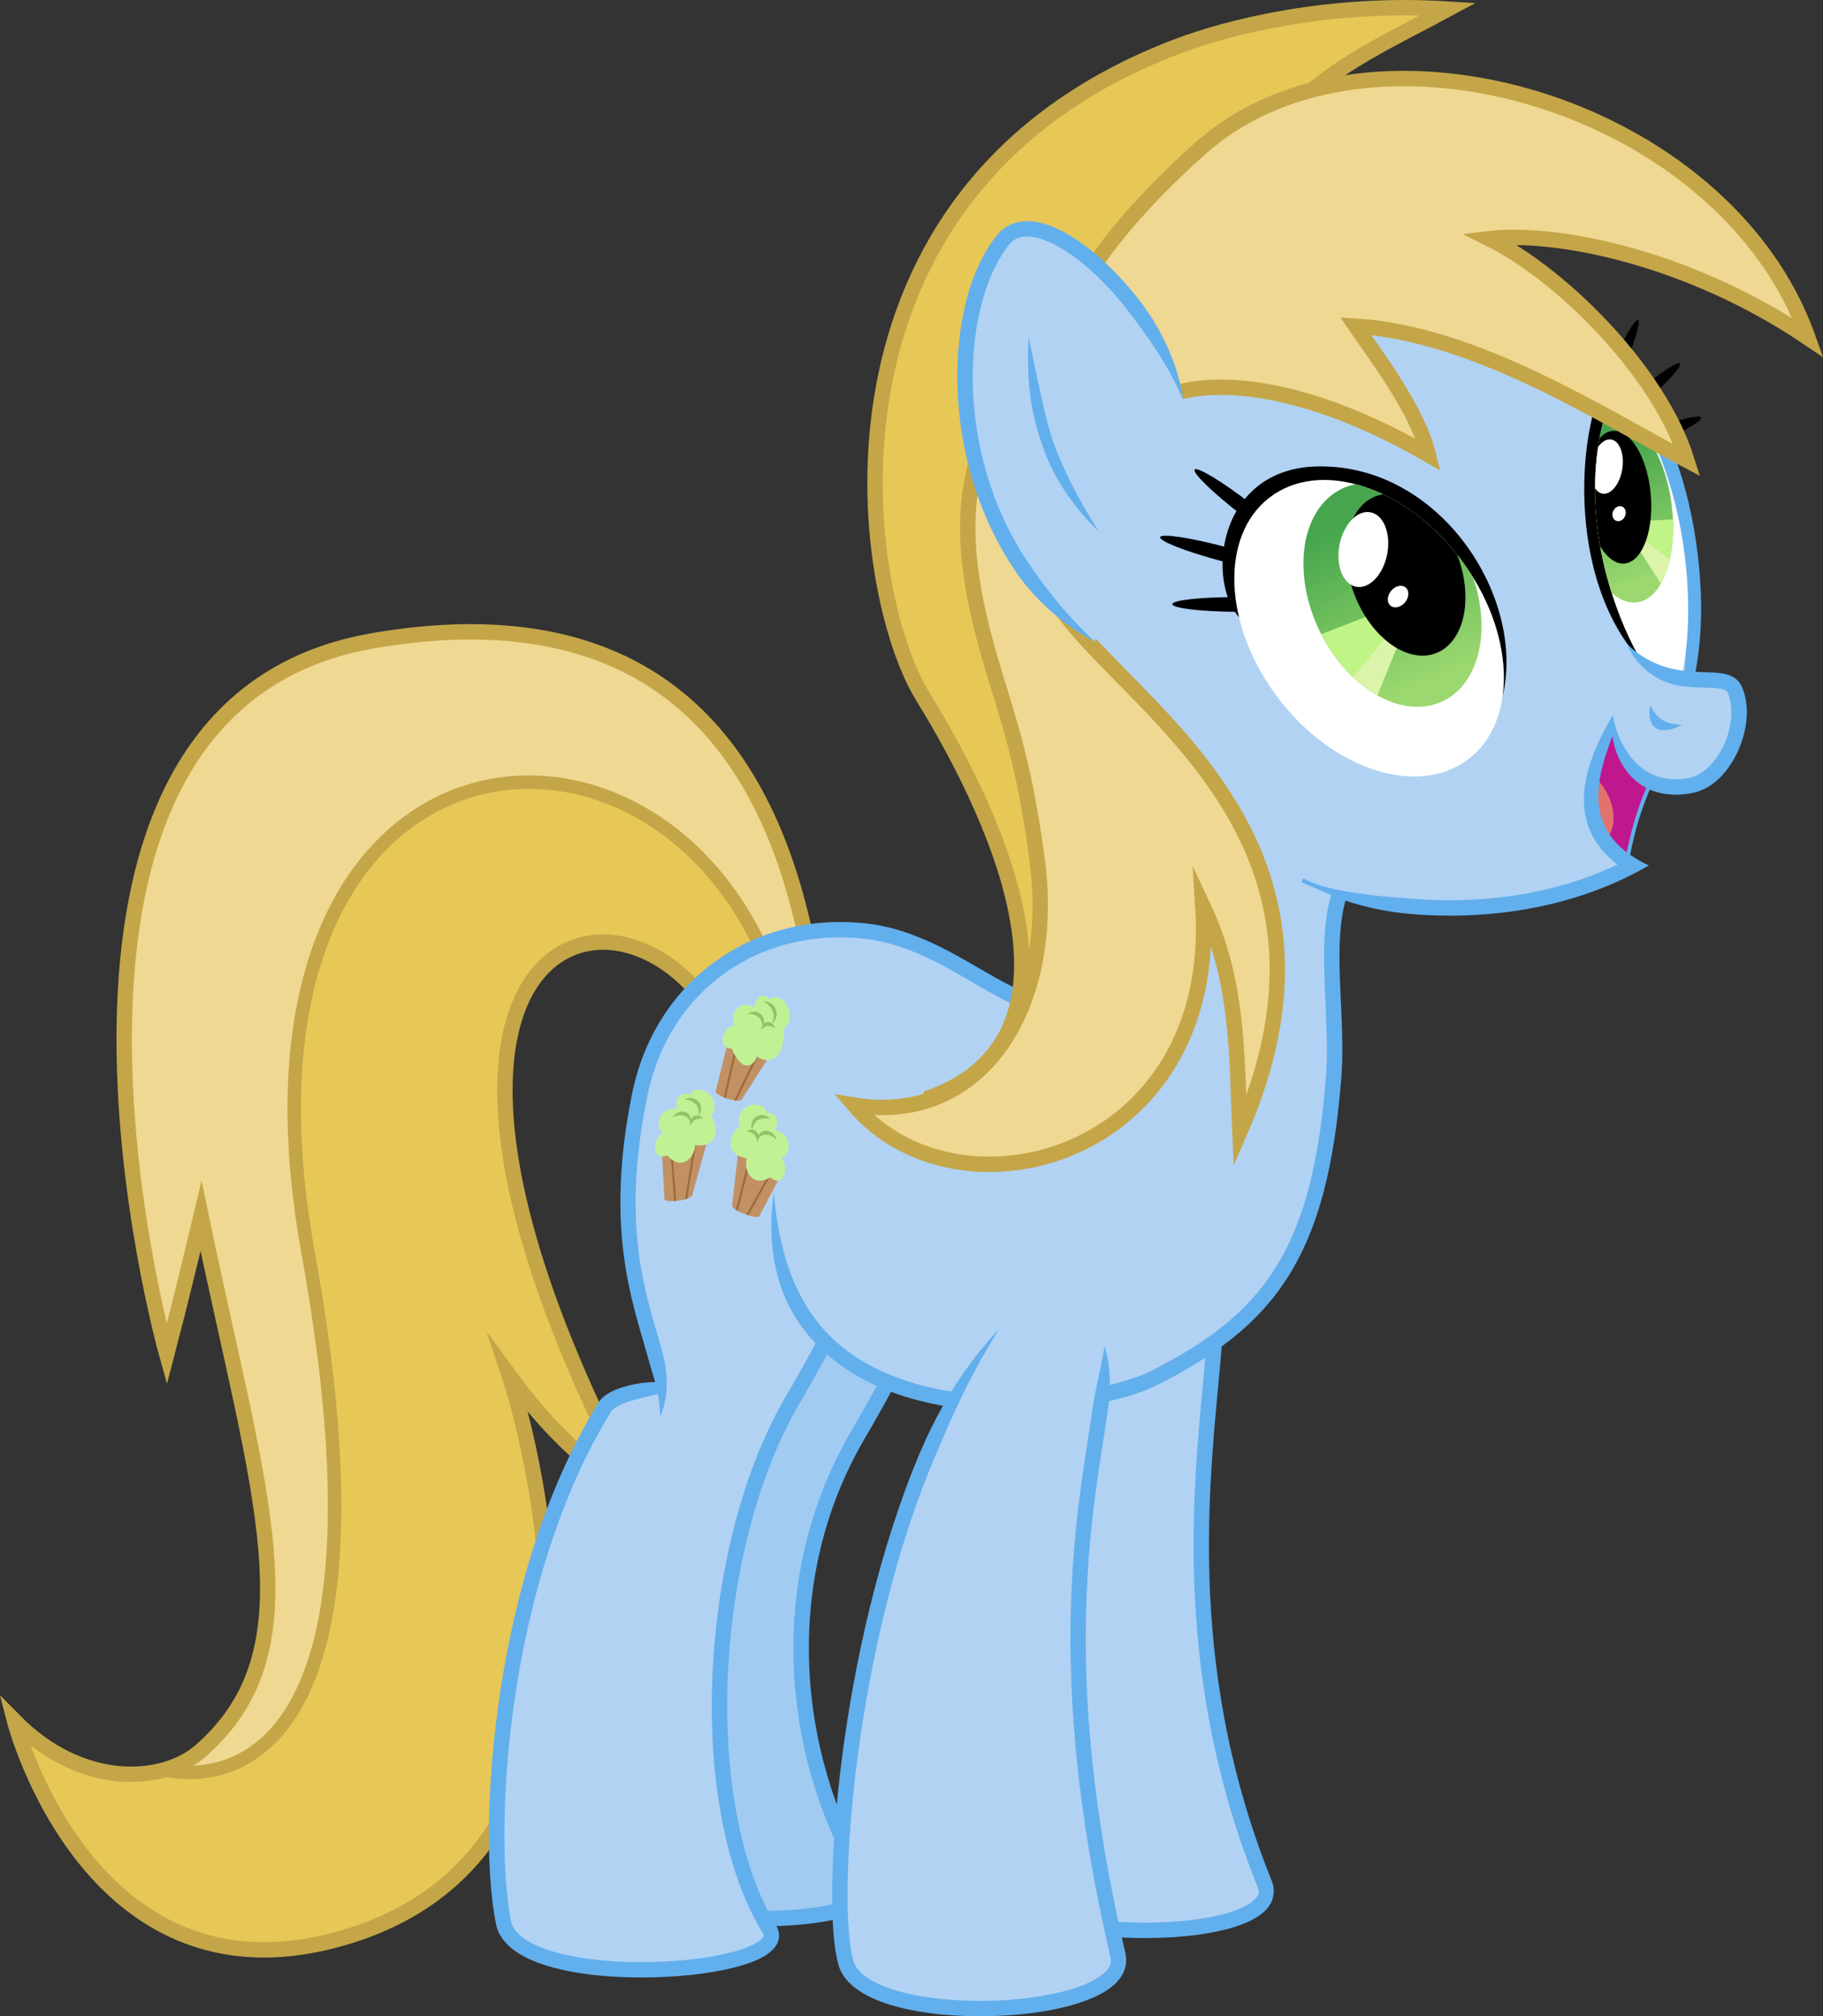
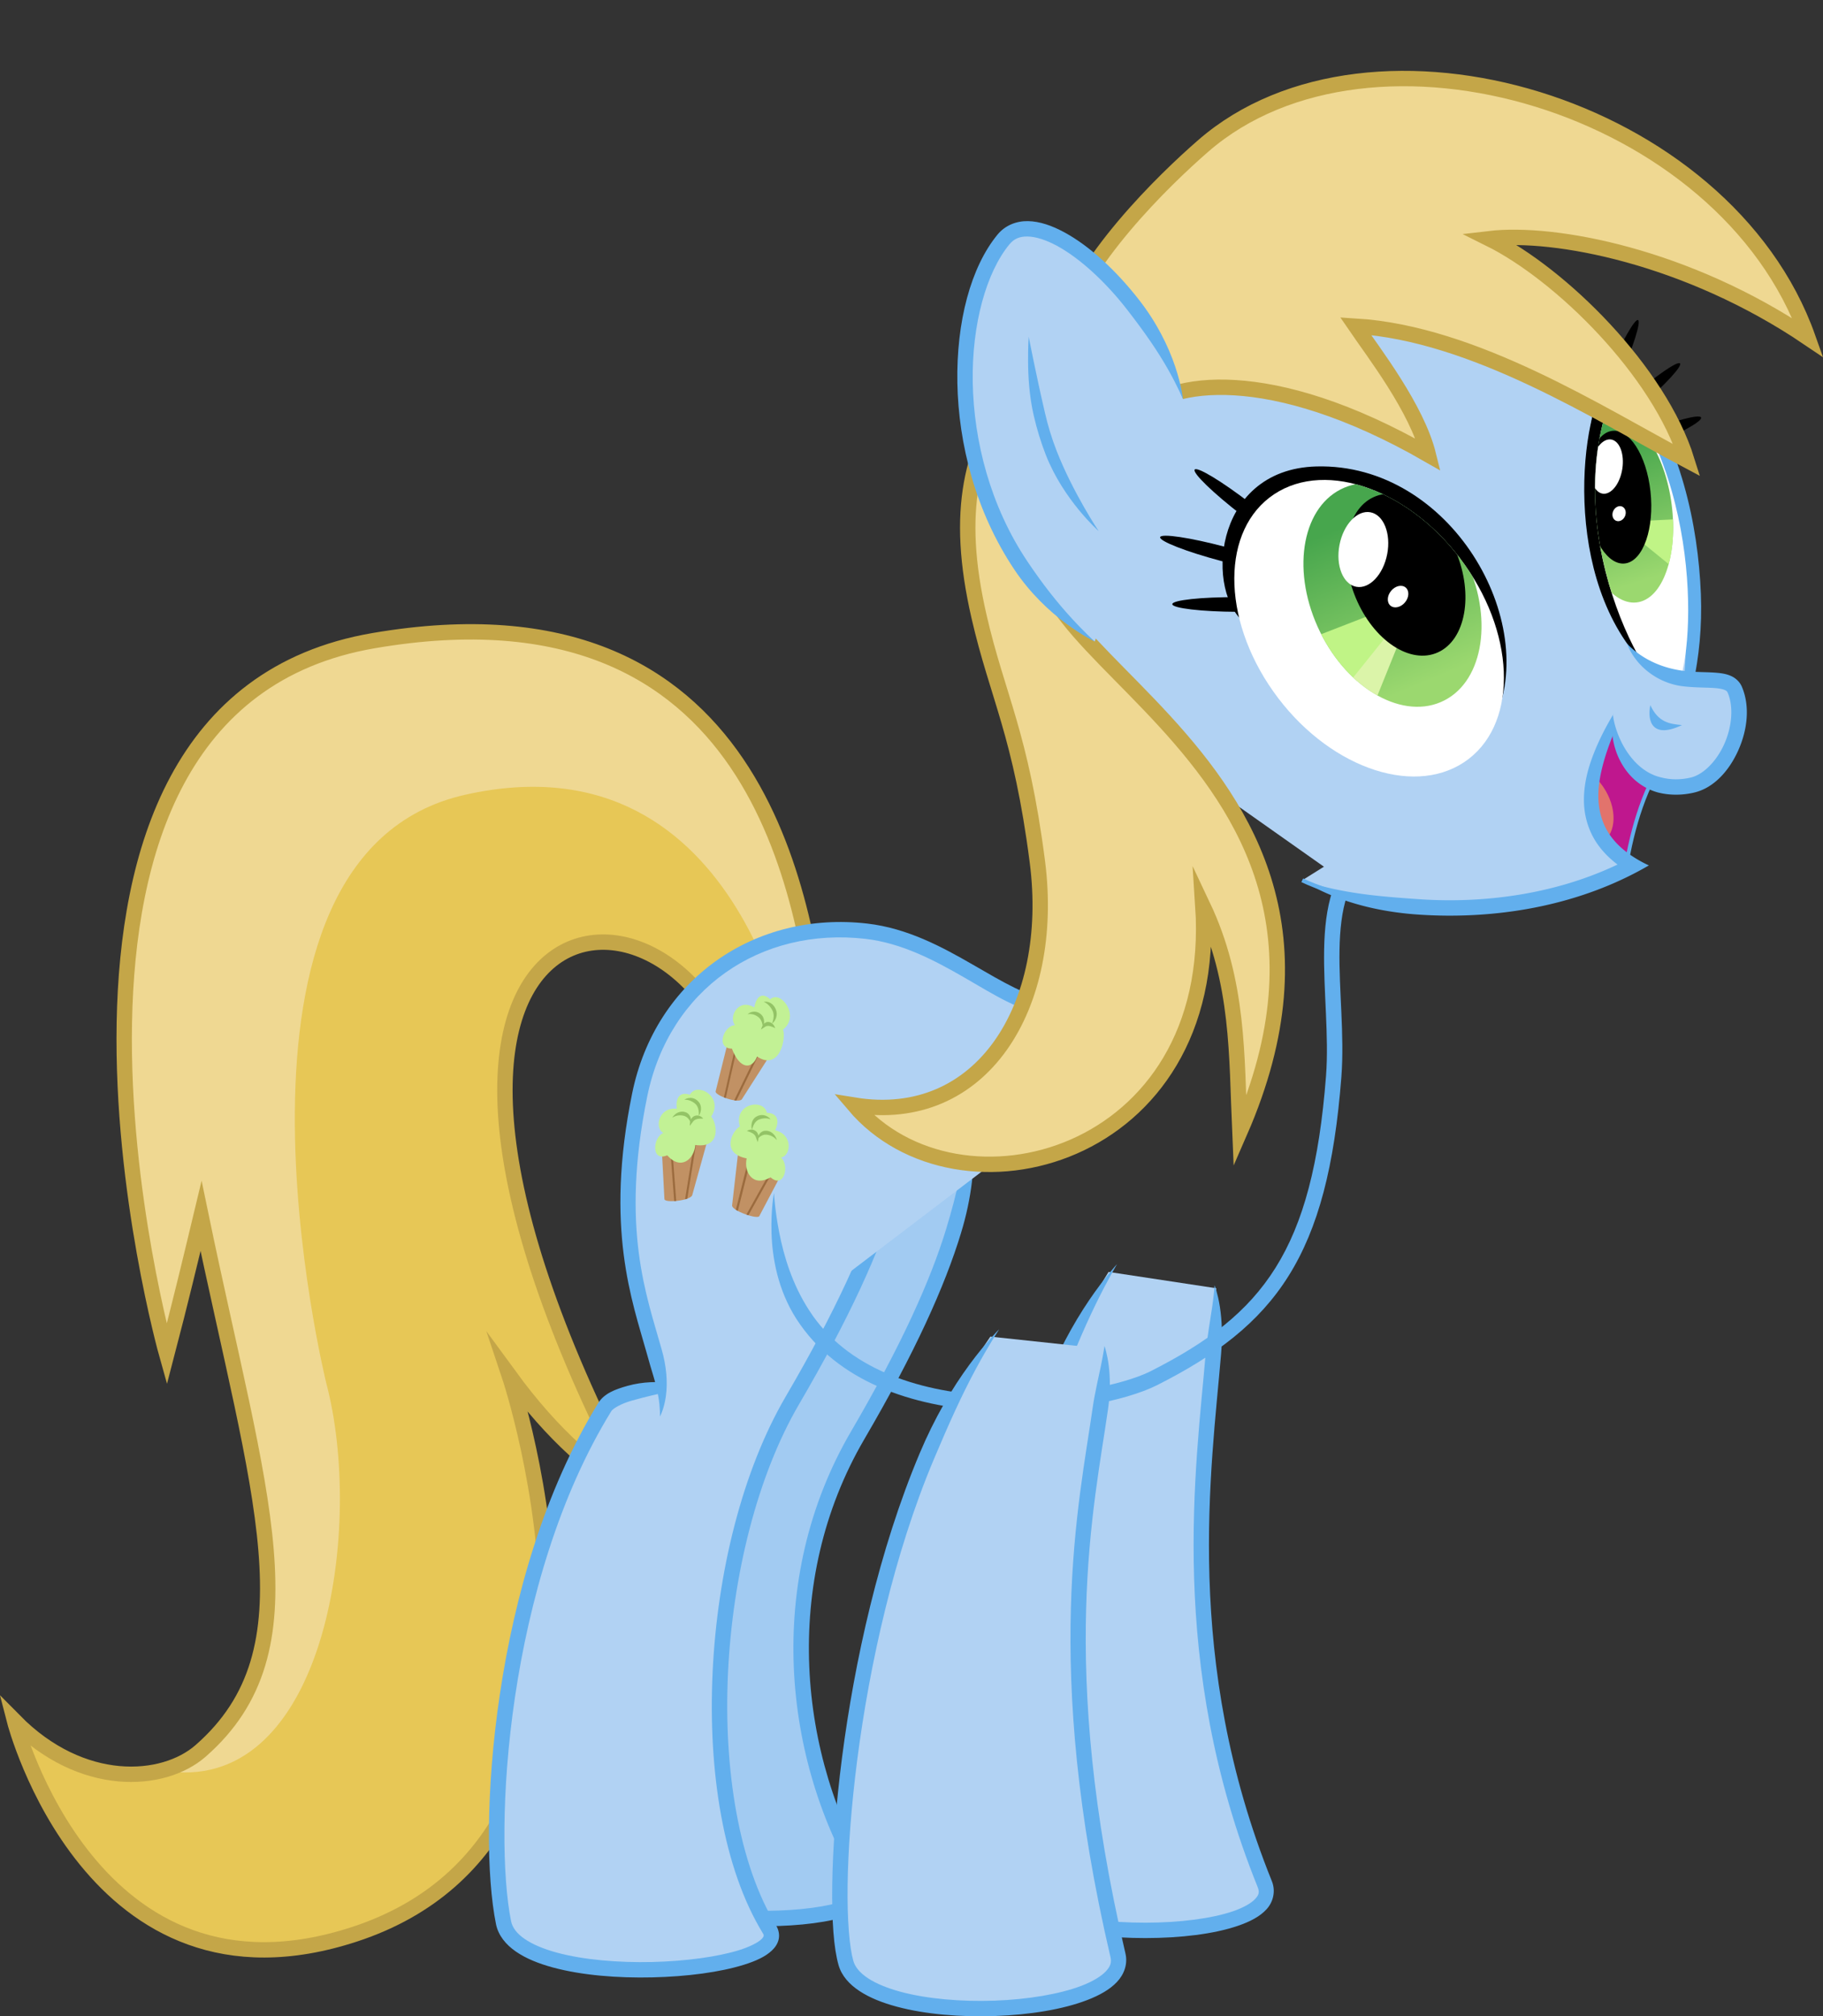
<svg xmlns="http://www.w3.org/2000/svg" xmlns:ns1="http://sodipodi.sourceforge.net/DTD/sodipodi-0.dtd" xmlns:ns2="http://www.inkscape.org/namespaces/inkscape" xmlns:xlink="http://www.w3.org/1999/xlink" width="250.877mm" height="277.412mm" viewBox="0 0 250.877 277.412" version="1.1" id="svg8" ns1:docname="sundowner.svg" ns2:version="0.92.5 (2060ec1f9f, 2020-04-08)" ns2:export-xdpi="303.7067" ns2:export-ydpi="303.7067" ns2:export-filename="C:\Users\Chris Albers\Desktop\sundowner.png">
  <rect x="0" y="0" width="250.877" height="277.412" fill="#333333" stroke="none" />
  <defs id="defs2">
    <ns2:path-effect effect="taper_stroke" id="path-effect1365" is_visible="true" stroke_width="2.117" attach_start="0.2" end_offset="0.314" smoothing="0.5" jointype="extrapolated" miter_limit="100" />
    <ns2:path-effect effect="taper_stroke" id="path-effect1263" is_visible="true" stroke_width="2.117" attach_start="0.2" end_offset="0.2" smoothing="0.5" jointype="extrapolated" miter_limit="100" />
    <ns2:path-effect effect="taper_stroke" id="path-effect1259" is_visible="true" stroke_width="2.117" attach_start="0.2" end_offset="0.324" smoothing="0.5" jointype="extrapolated" miter_limit="100" />
    <ns2:path-effect effect="taper_stroke" id="path-effect1199" is_visible="true" stroke_width="2.117" attach_start="0.429" end_offset="0.816" smoothing="0.5" jointype="extrapolated" miter_limit="100" />
    <ns2:path-effect effect="taper_stroke" id="path-effect1195" is_visible="true" stroke_width="2.117" attach_start="0.448" end_offset="0.711" smoothing="0.5" jointype="extrapolated" miter_limit="100" />
    <ns2:path-effect effect="taper_stroke" id="path-effect1173" is_visible="true" stroke_width="1.587" attach_start="0.395" end_offset="0.407" smoothing="0.5" jointype="extrapolated" miter_limit="100" />
    <ns2:path-effect effect="taper_stroke" id="path-effect1568" is_visible="true" stroke_width="0.529" attach_start="0.54" end_offset="0.392" smoothing="0.5" jointype="extrapolated" miter_limit="100" />
    <ns2:path-effect effect="taper_stroke" id="path-effect1566" is_visible="true" stroke_width="0.529" attach_start="0.505" end_offset="0.383" smoothing="0.5" jointype="extrapolated" miter_limit="100" />
    <ns2:path-effect effect="taper_stroke" id="path-effect1564" is_visible="true" stroke_width="0.529" attach_start="0.573" end_offset="0.366" smoothing="0.5" jointype="extrapolated" miter_limit="100" />
    <ns2:path-effect effect="taper_stroke" id="path-effect997" is_visible="true" stroke_width="2.117" attach_start="0.2" end_offset="0.872" smoothing="0.5" jointype="extrapolated" miter_limit="100" />
    <ns2:path-effect effect="taper_stroke" id="path-effect991" is_visible="true" stroke_width="2.117" attach_start="0.862" end_offset="0.362" smoothing="0.5" jointype="extrapolated" miter_limit="100" />
    <ns2:path-effect effect="taper_stroke" id="path-effect902" is_visible="true" stroke_width="2.117" attach_start="0.2" end_offset="0.2" smoothing="0.5" jointype="extrapolated" miter_limit="100" />
    <ns2:path-effect effect="taper_stroke" id="path-effect876" is_visible="true" stroke_width="2.117" attach_start="0.283" end_offset="0.2" smoothing="0.5" jointype="extrapolated" miter_limit="100" />
    <ns2:path-effect effect="taper_stroke" id="path-effect836" is_visible="true" stroke_width="2.117" attach_start="1e-07" end_offset="0.2" smoothing="0.5" jointype="extrapolated" miter_limit="100" />
    <ns2:path-effect effect="taper_stroke" id="path-effect832" is_visible="true" stroke_width="2.117" attach_start="0.529" end_offset="0.696" smoothing="0.5" jointype="extrapolated" miter_limit="100" />
    <ns2:path-effect effect="taper_stroke" id="path-effect828" is_visible="true" stroke_width="2.117" attach_start="0.2" end_offset="0.328" smoothing="0.5" jointype="extrapolated" miter_limit="100" />
    <ns2:path-effect effect="taper_stroke" id="path-effect832-4" is_visible="true" stroke_width="2.117" attach_start="0.529" end_offset="0.696" smoothing="0.5" jointype="extrapolated" miter_limit="100" />
    <ns2:path-effect effect="taper_stroke" id="path-effect876-2" is_visible="true" stroke_width="2.117" attach_start="0.283" end_offset="0.2" smoothing="0.5" jointype="extrapolated" miter_limit="100" />
    <ns2:path-effect effect="taper_stroke" id="path-effect902-6" is_visible="true" stroke_width="2.117" attach_start="0.2" end_offset="0.2" smoothing="0.5" jointype="extrapolated" miter_limit="100" />
    <ns2:path-effect effect="taper_stroke" id="path-effect902-7" is_visible="true" stroke_width="2.117" attach_start="0.2" end_offset="0.2" smoothing="0.5" jointype="extrapolated" miter_limit="100" />
    <ns2:path-effect effect="taper_stroke" id="path-effect836-3" is_visible="true" stroke_width="2.117" attach_start="1e-07" end_offset="0.2" smoothing="0.5" jointype="extrapolated" miter_limit="100" />
    <ns2:path-effect effect="taper_stroke" id="path-effect832-6" is_visible="true" stroke_width="2.117" attach_start="0.529" end_offset="0.696" smoothing="0.5" jointype="extrapolated" miter_limit="100" />
    <ns2:path-effect effect="taper_stroke" id="path-effect997-9" is_visible="true" stroke_width="2.117" attach_start="0.2" end_offset="0.872" smoothing="0.5" jointype="extrapolated" miter_limit="100" />
    <ns2:path-effect effect="taper_stroke" id="path-effect991-3" is_visible="true" stroke_width="2.117" attach_start="0.862" end_offset="0.362" smoothing="0.5" jointype="extrapolated" miter_limit="100" />
    <ns2:path-effect effect="taper_stroke" id="path-effect828-3" is_visible="true" stroke_width="2.117" attach_start="0.2" end_offset="0.328" smoothing="0.5" jointype="extrapolated" miter_limit="100" />
    <ns2:path-effect effect="taper_stroke" id="path-effect828-4" is_visible="true" stroke_width="2.117" attach_start="0.2" end_offset="0.328" smoothing="0.5" jointype="extrapolated" miter_limit="100" />
    <clipPath clipPathUnits="userSpaceOnUse" id="clipPath1227">
      <ellipse style="color:#000000;clip-rule:nonzero;display:inline;overflow:visible;visibility:visible;opacity:1;isolation:auto;mix-blend-mode:normal;color-interpolation:sRGB;color-interpolation-filters:linearRGB;solid-color:#000000;solid-opacity:1;vector-effect:none;fill:#ffffff;fill-opacity:1;fill-rule:nonzero;stroke:none;stroke-width:2.556;stroke-linecap:round;stroke-linejoin:miter;stroke-miterlimit:4;stroke-dasharray:none;stroke-dashoffset:0;stroke-opacity:1;paint-order:normal;color-rendering:auto;image-rendering:auto;shape-rendering:auto;text-rendering:auto;enable-background:accumulate" id="ellipse1229" cx="171.398" cy="144.088" rx="7.552" ry="19.545" transform="matrix(0.923,-0.385,0.312,0.95,0,0)" />
    </clipPath>
    <clipPath clipPathUnits="userSpaceOnUse" id="clipPath1227-9">
      <ellipse style="color:#000000;clip-rule:nonzero;display:inline;overflow:visible;visibility:visible;opacity:1;isolation:auto;mix-blend-mode:normal;color-interpolation:sRGB;color-interpolation-filters:linearRGB;solid-color:#000000;solid-opacity:1;vector-effect:none;fill:#ffffff;fill-opacity:1;fill-rule:nonzero;stroke:none;stroke-width:2.556;stroke-linecap:round;stroke-linejoin:miter;stroke-miterlimit:4;stroke-dasharray:none;stroke-dashoffset:0;stroke-opacity:1;paint-order:normal;color-rendering:auto;image-rendering:auto;shape-rendering:auto;text-rendering:auto;enable-background:accumulate" id="ellipse1229-6" cx="171.398" cy="144.088" rx="7.552" ry="19.545" transform="matrix(0.923,-0.385,0.312,0.95,0,0)" />
    </clipPath>
    <clipPath clipPathUnits="userSpaceOnUse" id="clipPath1227-9-0">
      <ellipse style="color:#000000;clip-rule:nonzero;display:inline;overflow:visible;visibility:visible;opacity:1;isolation:auto;mix-blend-mode:normal;color-interpolation:sRGB;color-interpolation-filters:linearRGB;solid-color:#000000;solid-opacity:1;vector-effect:none;fill:#ffffff;fill-opacity:1;fill-rule:nonzero;stroke:none;stroke-width:2.556;stroke-linecap:round;stroke-linejoin:miter;stroke-miterlimit:4;stroke-dasharray:none;stroke-dashoffset:0;stroke-opacity:1;paint-order:normal;color-rendering:auto;image-rendering:auto;shape-rendering:auto;text-rendering:auto;enable-background:accumulate" id="ellipse1229-6-3" cx="171.398" cy="144.088" rx="7.552" ry="19.545" transform="matrix(0.923,-0.385,0.312,0.95,0,0)" />
    </clipPath>
    <linearGradient ns2:collect="always" id="linearGradient1166">
      <stop style="stop-color:#47a64d;stop-opacity:1" offset="0" id="stop1162" />
      <stop style="stop-color:#9bd86f;stop-opacity:1" offset="1" id="stop1164" />
    </linearGradient>
    <clipPath clipPathUnits="userSpaceOnUse" id="clipPath1512">
      <ellipse transform="matrix(0.973,-0.23,0.235,0.972,0,0)" ry="21.458" rx="7.5" cy="115.372" cx="179.275" id="ellipse1514" style="color:#000000;clip-rule:nonzero;display:inline;overflow:visible;visibility:visible;opacity:1;isolation:auto;mix-blend-mode:normal;color-interpolation:sRGB;color-interpolation-filters:linearRGB;solid-color:#000000;solid-opacity:1;vector-effect:none;fill:#ffffff;fill-opacity:1;fill-rule:nonzero;stroke:none;stroke-width:1.97;stroke-linecap:round;stroke-linejoin:miter;stroke-miterlimit:4;stroke-dasharray:none;stroke-dashoffset:0;stroke-opacity:1;paint-order:normal;color-rendering:auto;image-rendering:auto;shape-rendering:auto;text-rendering:auto;enable-background:accumulate" />
    </clipPath>
    <clipPath clipPathUnits="userSpaceOnUse" id="clipPath1541">
      <path style="display:inline;opacity:1;vector-effect:none;fill:#c19164;fill-opacity:1;fill-rule:evenodd;stroke:none;stroke-width:0.529;stroke-linecap:butt;stroke-linejoin:miter;stroke-miterlimit:4;stroke-dasharray:none;stroke-dashoffset:0;stroke-opacity:1" d="m 102.212,172.292 2.026,6.433 c 0.171,0.542 3.34,-0.842 3.34,-1.646 l 0.003,-8.129" id="path1543" ns2:connector-curvature="0" ns1:nodetypes="cssc" />
    </clipPath>
    <clipPath clipPathUnits="userSpaceOnUse" id="clipPath1541-4">
      <path style="display:inline;opacity:1;vector-effect:none;fill:#c19164;fill-opacity:1;fill-rule:evenodd;stroke:none;stroke-width:0.529;stroke-linecap:butt;stroke-linejoin:miter;stroke-miterlimit:4;stroke-dasharray:none;stroke-dashoffset:0;stroke-opacity:1" d="m 102.212,172.292 2.026,6.433 c 0.171,0.542 3.34,-0.842 3.34,-1.646 l 0.003,-8.129" id="path1543-9" ns2:connector-curvature="0" ns1:nodetypes="cssc" />
    </clipPath>
    <ns2:path-effect effect="taper_stroke" id="path-effect1568-7" is_visible="true" stroke_width="0.529" attach_start="0.54" end_offset="0.392" smoothing="0.5" jointype="extrapolated" miter_limit="100" />
    <ns2:path-effect effect="taper_stroke" id="path-effect1566-9" is_visible="true" stroke_width="0.529" attach_start="0.505" end_offset="0.383" smoothing="0.5" jointype="extrapolated" miter_limit="100" />
    <ns2:path-effect effect="taper_stroke" id="path-effect1564-8" is_visible="true" stroke_width="0.529" attach_start="0.573" end_offset="0.366" smoothing="0.5" jointype="extrapolated" miter_limit="100" />
    <clipPath clipPathUnits="userSpaceOnUse" id="clipPath1541-8">
-       <path style="display:inline;opacity:1;vector-effect:none;fill:#c19164;fill-opacity:1;fill-rule:evenodd;stroke:none;stroke-width:0.529;stroke-linecap:butt;stroke-linejoin:miter;stroke-miterlimit:4;stroke-dasharray:none;stroke-dashoffset:0;stroke-opacity:1" d="m 102.212,172.292 2.026,6.433 c 0.171,0.542 3.34,-0.842 3.34,-1.646 l 0.003,-8.129" id="path1543-7" ns2:connector-curvature="0" ns1:nodetypes="cssc" />
-     </clipPath>
+       </clipPath>
    <ns2:path-effect effect="taper_stroke" id="path-effect1568-6" is_visible="true" stroke_width="0.529" attach_start="0.54" end_offset="0.392" smoothing="0.5" jointype="extrapolated" miter_limit="100" />
    <ns2:path-effect effect="taper_stroke" id="path-effect1566-7" is_visible="true" stroke_width="0.529" attach_start="0.505" end_offset="0.383" smoothing="0.5" jointype="extrapolated" miter_limit="100" />
    <ns2:path-effect effect="taper_stroke" id="path-effect1564-6" is_visible="true" stroke_width="0.529" attach_start="0.573" end_offset="0.366" smoothing="0.5" jointype="extrapolated" miter_limit="100" />
    <ns2:path-effect effect="taper_stroke" id="path-effect828-4-4" is_visible="true" stroke_width="2.117" attach_start="0.2" end_offset="0.328" smoothing="0.5" jointype="extrapolated" miter_limit="100" />
    <ns2:path-effect effect="taper_stroke" id="path-effect902-7-5" is_visible="true" stroke_width="2.117" attach_start="0.2" end_offset="0.2" smoothing="0.5" jointype="extrapolated" miter_limit="100" />
    <ns2:path-effect effect="taper_stroke" id="path-effect902-2" is_visible="true" stroke_width="2.117" attach_start="0.2" end_offset="0.2" smoothing="0.5" jointype="extrapolated" miter_limit="100" />
    <ns2:path-effect effect="taper_stroke" id="path-effect876-8" is_visible="true" stroke_width="2.117" attach_start="0.283" end_offset="0.2" smoothing="0.5" jointype="extrapolated" miter_limit="100" />
    <ns2:path-effect effect="taper_stroke" id="path-effect836-3-9" is_visible="true" stroke_width="2.117" attach_start="1e-07" end_offset="0.2" smoothing="0.5" jointype="extrapolated" miter_limit="100" />
    <ns2:path-effect effect="taper_stroke" id="path-effect832-6-4" is_visible="true" stroke_width="2.117" attach_start="0.529" end_offset="0.696" smoothing="0.5" jointype="extrapolated" miter_limit="100" />
    <ns2:path-effect effect="taper_stroke" id="path-effect836-9" is_visible="true" stroke_width="2.117" attach_start="1e-07" end_offset="0.2" smoothing="0.5" jointype="extrapolated" miter_limit="100" />
    <ns2:path-effect effect="taper_stroke" id="path-effect832-8" is_visible="true" stroke_width="2.117" attach_start="0.529" end_offset="0.696" smoothing="0.5" jointype="extrapolated" miter_limit="100" />
    <ns2:path-effect effect="taper_stroke" id="path-effect991-8" is_visible="true" stroke_width="2.117" attach_start="0.862" end_offset="0.362" smoothing="0.5" jointype="extrapolated" miter_limit="100" />
    <ns2:path-effect effect="taper_stroke" id="path-effect997-2" is_visible="true" stroke_width="2.117" attach_start="0.2" end_offset="0.872" smoothing="0.5" jointype="extrapolated" miter_limit="100" />
    <ns2:path-effect effect="taper_stroke" id="path-effect828-7" is_visible="true" stroke_width="2.117" attach_start="0.2" end_offset="0.328" smoothing="0.5" jointype="extrapolated" miter_limit="100" />
    <clipPath clipPathUnits="userSpaceOnUse" id="clipPath1512-0">
      <ellipse transform="matrix(0.973,-0.23,0.235,0.972,0,0)" ry="21.458" rx="7.5" cy="115.372" cx="179.275" id="ellipse1514-1" style="color:#000000;clip-rule:nonzero;display:inline;overflow:visible;visibility:visible;opacity:1;isolation:auto;mix-blend-mode:normal;color-interpolation:sRGB;color-interpolation-filters:linearRGB;solid-color:#000000;solid-opacity:1;vector-effect:none;fill:#ffffff;fill-opacity:1;fill-rule:nonzero;stroke:none;stroke-width:1.97;stroke-linecap:round;stroke-linejoin:miter;stroke-miterlimit:4;stroke-dasharray:none;stroke-dashoffset:0;stroke-opacity:1;paint-order:normal;color-rendering:auto;image-rendering:auto;shape-rendering:auto;text-rendering:auto;enable-background:accumulate" />
    </clipPath>
    <clipPath clipPathUnits="userSpaceOnUse" id="clipPath1227-9-0-9">
      <ellipse style="color:#000000;clip-rule:nonzero;display:inline;overflow:visible;visibility:visible;opacity:1;isolation:auto;mix-blend-mode:normal;color-interpolation:sRGB;color-interpolation-filters:linearRGB;solid-color:#000000;solid-opacity:1;vector-effect:none;fill:#ffffff;fill-opacity:1;fill-rule:nonzero;stroke:none;stroke-width:2.556;stroke-linecap:round;stroke-linejoin:miter;stroke-miterlimit:4;stroke-dasharray:none;stroke-dashoffset:0;stroke-opacity:1;paint-order:normal;color-rendering:auto;image-rendering:auto;shape-rendering:auto;text-rendering:auto;enable-background:accumulate" id="ellipse1229-6-3-8" cx="171.398" cy="144.088" rx="7.552" ry="19.545" transform="matrix(0.923,-0.385,0.312,0.95,0,0)" />
    </clipPath>
    <clipPath clipPathUnits="userSpaceOnUse" id="clipPath1541-6">
      <path style="display:inline;opacity:1;vector-effect:none;fill:#c19164;fill-opacity:1;fill-rule:evenodd;stroke:none;stroke-width:0.529;stroke-linecap:butt;stroke-linejoin:miter;stroke-miterlimit:4;stroke-dasharray:none;stroke-dashoffset:0;stroke-opacity:1" d="m 102.212,172.292 2.026,6.433 c 0.171,0.542 3.34,-0.842 3.34,-1.646 l 0.003,-8.129" id="path1543-73" ns2:connector-curvature="0" ns1:nodetypes="cssc" />
    </clipPath>
    <ns2:path-effect effect="taper_stroke" id="path-effect1568-8" is_visible="true" stroke_width="0.529" attach_start="0.54" end_offset="0.392" smoothing="0.5" jointype="extrapolated" miter_limit="100" />
    <ns2:path-effect effect="taper_stroke" id="path-effect1566-0" is_visible="true" stroke_width="0.529" attach_start="0.505" end_offset="0.383" smoothing="0.5" jointype="extrapolated" miter_limit="100" />
    <ns2:path-effect effect="taper_stroke" id="path-effect1564-1" is_visible="true" stroke_width="0.529" attach_start="0.573" end_offset="0.366" smoothing="0.5" jointype="extrapolated" miter_limit="100" />
    <clipPath clipPathUnits="userSpaceOnUse" id="clipPath1541-4-3">
      <path style="display:inline;opacity:1;vector-effect:none;fill:#c19164;fill-opacity:1;fill-rule:evenodd;stroke:none;stroke-width:0.529;stroke-linecap:butt;stroke-linejoin:miter;stroke-miterlimit:4;stroke-dasharray:none;stroke-dashoffset:0;stroke-opacity:1" d="m 102.212,172.292 2.026,6.433 c 0.171,0.542 3.34,-0.842 3.34,-1.646 l 0.003,-8.129" id="path1543-9-9" ns2:connector-curvature="0" ns1:nodetypes="cssc" />
    </clipPath>
    <ns2:path-effect effect="taper_stroke" id="path-effect1568-7-8" is_visible="true" stroke_width="0.529" attach_start="0.54" end_offset="0.392" smoothing="0.5" jointype="extrapolated" miter_limit="100" />
    <ns2:path-effect effect="taper_stroke" id="path-effect1566-9-4" is_visible="true" stroke_width="0.529" attach_start="0.505" end_offset="0.383" smoothing="0.5" jointype="extrapolated" miter_limit="100" />
    <ns2:path-effect effect="taper_stroke" id="path-effect1564-8-8" is_visible="true" stroke_width="0.529" attach_start="0.573" end_offset="0.366" smoothing="0.5" jointype="extrapolated" miter_limit="100" />
    <clipPath clipPathUnits="userSpaceOnUse" id="clipPath1541-8-7">
      <path style="display:inline;opacity:1;vector-effect:none;fill:#c19164;fill-opacity:1;fill-rule:evenodd;stroke:none;stroke-width:0.529;stroke-linecap:butt;stroke-linejoin:miter;stroke-miterlimit:4;stroke-dasharray:none;stroke-dashoffset:0;stroke-opacity:1" d="m 102.212,172.292 2.026,6.433 c 0.171,0.542 3.34,-0.842 3.34,-1.646 l 0.003,-8.129" id="path1543-7-5" ns2:connector-curvature="0" ns1:nodetypes="cssc" />
    </clipPath>
    <ns2:path-effect effect="taper_stroke" id="path-effect1568-6-6" is_visible="true" stroke_width="0.529" attach_start="0.54" end_offset="0.392" smoothing="0.5" jointype="extrapolated" miter_limit="100" />
    <ns2:path-effect effect="taper_stroke" id="path-effect1566-7-5" is_visible="true" stroke_width="0.529" attach_start="0.505" end_offset="0.383" smoothing="0.5" jointype="extrapolated" miter_limit="100" />
    <ns2:path-effect effect="taper_stroke" id="path-effect1564-6-8" is_visible="true" stroke_width="0.529" attach_start="0.573" end_offset="0.366" smoothing="0.5" jointype="extrapolated" miter_limit="100" />
    <ns2:path-effect effect="taper_stroke" id="path-effect1173-2" is_visible="true" stroke_width="1.587" attach_start="0.395" end_offset="0.407" smoothing="0.5" jointype="extrapolated" miter_limit="100" />
    <ns2:path-effect effect="taper_stroke" id="path-effect1195-5" is_visible="true" stroke_width="2.117" attach_start="0.448" end_offset="0.711" smoothing="0.5" jointype="extrapolated" miter_limit="100" />
    <ns2:path-effect effect="taper_stroke" id="path-effect1199-7" is_visible="true" stroke_width="2.117" attach_start="0.429" end_offset="0.816" smoothing="0.5" jointype="extrapolated" miter_limit="100" />
    <ns2:path-effect effect="taper_stroke" id="path-effect1263-8" is_visible="true" stroke_width="2.117" attach_start="0.2" end_offset="0.2" smoothing="0.5" jointype="extrapolated" miter_limit="100" />
    <ns2:path-effect effect="taper_stroke" id="path-effect1259-7" is_visible="true" stroke_width="2.117" attach_start="0.2" end_offset="0.324" smoothing="0.5" jointype="extrapolated" miter_limit="100" />
    <ns2:path-effect effect="taper_stroke" id="path-effect828-7-2" is_visible="true" stroke_width="2.117" attach_start="0.2" end_offset="0.328" smoothing="0.5" jointype="extrapolated" miter_limit="100" />
    <ns2:path-effect effect="taper_stroke" id="path-effect1173-2-1" is_visible="true" stroke_width="1.587" attach_start="0.395" end_offset="0.407" smoothing="0.5" jointype="extrapolated" miter_limit="100" />
    <ns2:path-effect effect="taper_stroke" id="path-effect902-2-9" is_visible="true" stroke_width="2.117" attach_start="0.2" end_offset="0.2" smoothing="0.5" jointype="extrapolated" miter_limit="100" />
    <ns2:path-effect effect="taper_stroke" id="path-effect1365-9" is_visible="true" stroke_width="2.117" attach_start="0.2" end_offset="0.314" smoothing="0.5" jointype="extrapolated" miter_limit="100" />
    <ns2:path-effect effect="taper_stroke" id="path-effect832-8-5" is_visible="true" stroke_width="2.117" attach_start="0.529" end_offset="0.696" smoothing="0.5" jointype="extrapolated" miter_limit="100" />
    <ns2:path-effect effect="taper_stroke" id="path-effect832-8-5-4" is_visible="true" stroke_width="2.117" attach_start="0.529" end_offset="0.696" smoothing="0.5" jointype="extrapolated" miter_limit="100" />
    <clipPath clipPathUnits="userSpaceOnUse" id="clipPath1541-6-8">
      <path style="display:inline;opacity:1;vector-effect:none;fill:#c19164;fill-opacity:1;fill-rule:evenodd;stroke:none;stroke-width:0.529;stroke-linecap:butt;stroke-linejoin:miter;stroke-miterlimit:4;stroke-dasharray:none;stroke-dashoffset:0;stroke-opacity:1" d="m 102.212,172.292 2.026,6.433 c 0.171,0.542 3.34,-0.842 3.34,-1.646 l 0.003,-8.129" id="path1543-73-2" ns2:connector-curvature="0" ns1:nodetypes="cssc" />
    </clipPath>
    <ns2:path-effect effect="taper_stroke" id="path-effect1568-8-5" is_visible="true" stroke_width="0.529" attach_start="0.54" end_offset="0.392" smoothing="0.5" jointype="extrapolated" miter_limit="100" />
    <ns2:path-effect effect="taper_stroke" id="path-effect1566-0-1" is_visible="true" stroke_width="0.529" attach_start="0.505" end_offset="0.383" smoothing="0.5" jointype="extrapolated" miter_limit="100" />
    <ns2:path-effect effect="taper_stroke" id="path-effect1564-1-9" is_visible="true" stroke_width="0.529" attach_start="0.573" end_offset="0.366" smoothing="0.5" jointype="extrapolated" miter_limit="100" />
    <clipPath clipPathUnits="userSpaceOnUse" id="clipPath1541-8-7-2">
      <path style="display:inline;opacity:1;vector-effect:none;fill:#c19164;fill-opacity:1;fill-rule:evenodd;stroke:none;stroke-width:0.529;stroke-linecap:butt;stroke-linejoin:miter;stroke-miterlimit:4;stroke-dasharray:none;stroke-dashoffset:0;stroke-opacity:1" d="m 102.212,172.292 2.026,6.433 c 0.171,0.542 3.34,-0.842 3.34,-1.646 l 0.003,-8.129" id="path1543-7-5-6" ns2:connector-curvature="0" ns1:nodetypes="cssc" />
    </clipPath>
    <ns2:path-effect effect="taper_stroke" id="path-effect1568-6-6-1" is_visible="true" stroke_width="0.529" attach_start="0.54" end_offset="0.392" smoothing="0.5" jointype="extrapolated" miter_limit="100" />
    <ns2:path-effect effect="taper_stroke" id="path-effect1566-7-5-3" is_visible="true" stroke_width="0.529" attach_start="0.505" end_offset="0.383" smoothing="0.5" jointype="extrapolated" miter_limit="100" />
    <ns2:path-effect effect="taper_stroke" id="path-effect1564-6-8-4" is_visible="true" stroke_width="0.529" attach_start="0.573" end_offset="0.366" smoothing="0.5" jointype="extrapolated" miter_limit="100" />
    <clipPath clipPathUnits="userSpaceOnUse" id="clipPath1541-4-3-8">
      <path style="display:inline;opacity:1;vector-effect:none;fill:#c19164;fill-opacity:1;fill-rule:evenodd;stroke:none;stroke-width:0.529;stroke-linecap:butt;stroke-linejoin:miter;stroke-miterlimit:4;stroke-dasharray:none;stroke-dashoffset:0;stroke-opacity:1" d="m 102.212,172.292 2.026,6.433 c 0.171,0.542 3.34,-0.842 3.34,-1.646 l 0.003,-8.129" id="path1543-9-9-1" ns2:connector-curvature="0" ns1:nodetypes="cssc" />
    </clipPath>
    <ns2:path-effect effect="taper_stroke" id="path-effect1568-7-8-9" is_visible="true" stroke_width="0.529" attach_start="0.54" end_offset="0.392" smoothing="0.5" jointype="extrapolated" miter_limit="100" />
    <ns2:path-effect effect="taper_stroke" id="path-effect1566-9-4-5" is_visible="true" stroke_width="0.529" attach_start="0.505" end_offset="0.383" smoothing="0.5" jointype="extrapolated" miter_limit="100" />
    <ns2:path-effect effect="taper_stroke" id="path-effect1564-8-8-9" is_visible="true" stroke_width="0.529" attach_start="0.573" end_offset="0.366" smoothing="0.5" jointype="extrapolated" miter_limit="100" />
    <clipPath clipPathUnits="userSpaceOnUse" id="clipPath1698">
      <ellipse style="color:#000000;clip-rule:nonzero;display:inline;overflow:visible;visibility:visible;opacity:1;isolation:auto;mix-blend-mode:normal;color-interpolation:sRGB;color-interpolation-filters:linearRGB;solid-color:#000000;solid-opacity:1;vector-effect:none;fill:#47a64d;fill-opacity:1;fill-rule:nonzero;stroke:none;stroke-width:3.462;stroke-linecap:round;stroke-linejoin:miter;stroke-miterlimit:4;stroke-dasharray:none;stroke-dashoffset:0;stroke-opacity:1;paint-order:normal;color-rendering:auto;image-rendering:auto;shape-rendering:auto;text-rendering:auto;enable-background:accumulate" id="ellipse1700" cx="117.267" cy="144.475" rx="11.197" ry="16.183" transform="matrix(0.921,-0.389,0.409,0.912,0,0)" />
    </clipPath>
    <clipPath clipPathUnits="userSpaceOnUse" id="clipPath1698-5">
      <ellipse style="color:#000000;clip-rule:nonzero;display:inline;overflow:visible;visibility:visible;opacity:1;isolation:auto;mix-blend-mode:normal;color-interpolation:sRGB;color-interpolation-filters:linearRGB;solid-color:#000000;solid-opacity:1;vector-effect:none;fill:#47a64d;fill-opacity:1;fill-rule:nonzero;stroke:none;stroke-width:3.462;stroke-linecap:round;stroke-linejoin:miter;stroke-miterlimit:4;stroke-dasharray:none;stroke-dashoffset:0;stroke-opacity:1;paint-order:normal;color-rendering:auto;image-rendering:auto;shape-rendering:auto;text-rendering:auto;enable-background:accumulate" id="ellipse1700-3" cx="117.267" cy="144.475" rx="11.197" ry="16.183" transform="matrix(0.921,-0.389,0.409,0.912,0,0)" />
    </clipPath>
    <linearGradient ns2:collect="always" xlink:href="#linearGradient1166" id="linearGradient1666" x1="118.495" y1="133.13" x2="118.478" y2="157.33" gradientUnits="userSpaceOnUse" />
    <clipPath clipPathUnits="userSpaceOnUse" id="clipPath1903">
      <ellipse transform="matrix(0.834,-0.552,0.578,0.816,0,0)" ry="22.599" rx="15.793" cy="166.194" cx="81.314" id="ellipse1905" style="color:#000000;clip-rule:nonzero;display:inline;overflow:visible;visibility:visible;opacity:1;isolation:auto;mix-blend-mode:normal;color-interpolation:sRGB;color-interpolation-filters:linearRGB;solid-color:#000000;solid-opacity:1;vector-effect:none;fill:#ffffff;fill-opacity:1;fill-rule:nonzero;stroke:none;stroke-width:2.356;stroke-linecap:round;stroke-linejoin:miter;stroke-miterlimit:4;stroke-dasharray:none;stroke-dashoffset:0;stroke-opacity:1;paint-order:normal;color-rendering:auto;image-rendering:auto;shape-rendering:auto;text-rendering:auto;enable-background:accumulate" />
    </clipPath>
    <clipPath clipPathUnits="userSpaceOnUse" id="clipPath1698-5-8">
      <ellipse style="color:#000000;clip-rule:nonzero;display:inline;overflow:visible;visibility:visible;opacity:1;isolation:auto;mix-blend-mode:normal;color-interpolation:sRGB;color-interpolation-filters:linearRGB;solid-color:#000000;solid-opacity:1;vector-effect:none;fill:#47a64d;fill-opacity:1;fill-rule:nonzero;stroke:none;stroke-width:3.462;stroke-linecap:round;stroke-linejoin:miter;stroke-miterlimit:4;stroke-dasharray:none;stroke-dashoffset:0;stroke-opacity:1;paint-order:normal;color-rendering:auto;image-rendering:auto;shape-rendering:auto;text-rendering:auto;enable-background:accumulate" id="ellipse1700-3-6" cx="117.267" cy="144.475" rx="11.197" ry="16.183" transform="matrix(0.921,-0.389,0.409,0.912,0,0)" />
    </clipPath>
    <linearGradient ns2:collect="always" xlink:href="#linearGradient1166" id="linearGradient1666-2" x1="118.495" y1="133.13" x2="118.478" y2="157.33" gradientUnits="userSpaceOnUse" />
    <clipPath clipPathUnits="userSpaceOnUse" id="clipPath1995">
      <path style="display:inline;opacity:1;vector-effect:none;fill:#ffffff;fill-opacity:1;fill-rule:evenodd;stroke:none;stroke-width:0.529;stroke-linecap:butt;stroke-linejoin:miter;stroke-miterlimit:4;stroke-dasharray:none;stroke-dashoffset:0;stroke-opacity:1" d="m 198.084,56.714 c -9.295,20.097 4.871,44.267 7.521,42.906 2.735,-1.291 5.143,-26.684 -7.521,-42.906 z" id="path1997" ns2:connector-curvature="0" ns1:nodetypes="ccc" />
    </clipPath>
  </defs>
  <ns1:namedview id="base" pagecolor="#ffffff" bordercolor="#666666" borderopacity="1.0" ns2:pageopacity="0" ns2:pageshadow="2" ns2:zoom="0.46171953" ns2:cx="-83.124601" ns2:cy="405.08646" ns2:document-units="px" ns2:current-layer="layer3" showgrid="false" objecttolerance="1" ns2:window-width="1707" ns2:window-height="897" ns2:window-x="-8" ns2:window-y="-8" ns2:window-maximized="1" ns2:pagecheckerboard="true" fit-margin-top="0" fit-margin-left="0" fit-margin-right="0" fit-margin-bottom="0" showguides="false" />
  <g ns2:groupmode="layer" id="layer3" ns2:label="sundowner" style="display:inline;opacity:1" transform="translate(24.537,-4.294)">
    <g style="display:inline;opacity:1" id="g858-5-4" transform="translate(-9.407,-16.077)">
      <path style="opacity:1;vector-effect:none;fill:#a2cbf2;fill-opacity:1;fill-rule:nonzero;stroke:none;stroke-width:0.56;stroke-linecap:butt;stroke-linejoin:miter;stroke-miterlimit:4;stroke-dasharray:none;stroke-dashoffset:0;stroke-opacity:1" d="m 117.844,170.865 c 1.598,9.232 -0.191,21.764 -14.938,46.973 -11.724,20.043 -9.291,44.512 1.22,61.708 3.817,6.245 -32.987,7.283 -35.091,-2.495 -3.225,-14.991 -0.707,-44.922 13.945,-68.647 1.674,-2.71 10.761,-3.666 10.761,-2.854" id="path830-8-7-6" ns2:connector-curvature="0" ns1:nodetypes="cssssc" />
      <path style="opacity:1;vector-effect:none;fill:#62afed;fill-opacity:1;fill-rule:nonzero;stroke:none;stroke-width:2.117;stroke-linecap:butt;stroke-linejoin:miter;stroke-miterlimit:4;stroke-dasharray:none;stroke-dashoffset:0;stroke-opacity:1" d="m 117.13,189.988 c 1.487,-4.858 1.924,-9.378 1.693,-13.201 -0.219,-3.63 -0.98,-5.921 -0.98,-5.921 0,0 0.235,2.402 -0.074,5.908 -0.339,3.843 -1.209,7.781 -2.664,12.599 -2.163,7.115 -6.196,16.108 -13.113,27.932 -11.946,20.422 -9.476,45.279 1.23,62.795 0.138,0.225 0.129,0.305 0.117,0.374 -0.012,0.069 -0.061,0.195 -0.269,0.39 -0.416,0.39 -1.431,0.9 -2.824,1.288 -2.787,0.778 -7.048,1.197 -11.471,1.109 -4.423,-0.088 -9.032,-0.678 -12.562,-1.811 -1.765,-0.566 -3.256,-1.271 -4.309,-2.064 -1.053,-0.793 -1.648,-1.631 -1.832,-2.542 -1.209,-5.982 -1.407,-17.168 0.546,-29.709 1.952,-12.541 6.04,-26.477 13.263,-38.173 0.206,-0.334 1.31,-1.012 2.792,-1.428 1.999,-0.563 3.725,-0.957 5.42,-1.302 0.936,-0.187 1.453,-0.287 2.076,-0.348 0,0 0,0 0,0 0.289,-0.026 0.437,-0.038 0.617,-0.018 0,0 0,0 0,0 0.188,0.051 0.245,0.116 0.245,0.116 0,0 0.05,-0.141 -0.2,-0.246 0,0 0,0 0,0 -0.159,-0.095 -0.342,-0.167 -0.62,-0.252 0,0 0,0 0,0 -0.572,-0.176 -1.243,-0.308 -2.17,-0.404 -1.676,-0.177 -3.8,-0.181 -5.939,0.417 -1.684,0.472 -3.209,1.039 -4.021,2.354 -7.43,12.03 -11.569,26.211 -13.553,38.959 -1.984,12.748 -1.828,24.023 -0.529,30.453 0.311,1.54 1.304,2.813 2.634,3.814 1.33,1.001 3.019,1.773 4.935,2.388 3.832,1.23 8.587,1.821 13.166,1.912 4.579,0.091 8.957,-0.314 12.082,-1.186 1.563,-0.436 2.822,-0.957 3.703,-1.783 0.44,-0.413 0.796,-0.94 0.906,-1.568 0.11,-0.628 -0.057,-1.289 -0.396,-1.844 -10.316,-16.878 -12.711,-40.959 -1.209,-60.622 6.971,-11.918 11.08,-21.044 13.311,-28.385 z" id="path830-4-5" ns2:connector-curvature="0" ns1:nodetypes="cssssc" ns2:path-effect="#path-effect832-8-5-4" ns2:original-d="m 117.84363,170.8651 c 1.59834,9.23168 -0.19125,21.76403 -14.93751,46.9732 -11.724018,20.04256 -9.290955,44.51175 1.21969,61.70847 3.81684,6.24483 -33.10919,7.30859 -35.090507,-2.49476 -2.508549,-12.41203 -0.70746,-44.92161 13.945251,-68.64685 1.673667,-2.70995 12.050223,-3.23619 12.050223,-2.42462" />
    </g>
    <g id="g1109-1" transform="rotate(-8.859,113.153,155.881)">
      <path ns1:nodetypes="cssccscsccc" ns2:connector-curvature="0" id="path1103-3-6" d="m 78.6,148.504 c 0.317,2.22 11.596,-0.98 11.685,-6.008 0.317,-17.75 1.695,-63.399 -52.602,-62.589 -54.297,0.81 -43.258,92.648 -43.258,92.648 2.971,-6.826 5.213,-12.285 7.6,-18.091 1.954,39.171 6.532,61.362 -11.395,72.707 -5.764,3.648 -16.967,2.679 -24.667,-8.015 0,0 4.123,42.366 41.735,36.203 43.994,-7.209 32.863,-72.649 32.863,-72.649 4.772,9.239 9.601,14.698 14.891,19.247 -31.491,-91.056 20.463,-89.277 23.147,-53.452 z" style="display:inline;opacity:1;vector-effect:none;fill:#efd892;fill-opacity:1;fill-rule:evenodd;stroke:none;stroke-width:2.117;stroke-linecap:butt;stroke-linejoin:miter;stroke-miterlimit:8;stroke-dasharray:none;stroke-dashoffset:0;stroke-opacity:1" />
      <path ns1:nodetypes="ccscccscccc" ns2:connector-curvature="0" id="path1103-3-6-7" d="m 78.6,148.504 c 0.317,2.22 7.352,-1.464 7.352,-1.464 0,0 0.72,-46.87 -39.078,-44.242 -37.852,2.499 -31.369,76.994 -31.369,76.994 2.122,20.295 -8.447,54.199 -28.512,49.784 0,0 -13.33,0.273 -21.03,-10.42 0,0 4.123,42.366 41.735,36.203 43.994,-7.209 32.863,-72.649 32.863,-72.649 4.772,9.239 9.601,14.698 14.891,19.247 -31.491,-91.056 20.463,-89.277 23.147,-53.452 z" style="display:inline;opacity:1;vector-effect:none;fill:#e7c756;fill-opacity:1;fill-rule:evenodd;stroke:none;stroke-width:2.117;stroke-linecap:butt;stroke-linejoin:miter;stroke-miterlimit:8;stroke-dasharray:none;stroke-dashoffset:0;stroke-opacity:1" />
      <path ns1:nodetypes="cssccscsccc" ns2:connector-curvature="0" id="path1103-3" d="m 78.6,148.504 c 0.317,2.22 11.596,-0.98 11.685,-6.008 0.317,-17.75 1.695,-63.399 -52.602,-62.589 -54.297,0.81 -43.258,92.647 -43.258,92.647 2.971,-6.826 5.213,-12.285 7.6,-18.091 1.954,39.171 6.532,61.362 -11.395,72.707 -5.764,3.648 -16.967,2.679 -24.667,-8.015 0,0 4.123,42.366 41.735,36.203 C 51.693,248.148 40.562,182.709 40.562,182.709 c 4.772,9.239 9.601,14.698 14.891,19.247 -31.491,-91.056 20.463,-89.277 23.147,-53.452 z" style="opacity:1;vector-effect:none;fill:none;fill-opacity:1;fill-rule:evenodd;stroke:#c4a648;stroke-width:2.117;stroke-linecap:butt;stroke-linejoin:miter;stroke-miterlimit:8;stroke-dasharray:none;stroke-dashoffset:0;stroke-opacity:1" />
-       <path ns1:nodetypes="csc" ns2:connector-curvature="0" id="path1105-2" d="m -14.605,228.977 c 0,0 32.433,15.035 30.407,-67.22 -2.026,-82.256 71.466,-71.858 70.107,-14.81" style="opacity:1;vector-effect:none;fill:none;fill-opacity:1;fill-rule:evenodd;stroke:#c4a648;stroke-width:1.852;stroke-linecap:butt;stroke-linejoin:miter;stroke-miterlimit:4;stroke-dasharray:none;stroke-dashoffset:0;stroke-opacity:1" />
    </g>
    <g style="display:inline;opacity:1" id="g858-5" transform="translate(-24.28,-10.531)">
      <path style="opacity:1;vector-effect:none;fill:#b1d2f3;fill-opacity:1;fill-rule:nonzero;stroke:none;stroke-width:0.56;stroke-linecap:butt;stroke-linejoin:miter;stroke-miterlimit:4;stroke-dasharray:none;stroke-dashoffset:0;stroke-opacity:1" d="m 123.719,160.532 c 1.598,9.232 -0.191,21.764 -14.938,46.973 -11.724,20.043 -13.662,55.561 -3.151,72.757 3.817,6.245 -34.491,8.859 -36.595,-0.919 -3.225,-14.991 -0.707,-47.214 13.945,-70.939 1.674,-2.71 10.761,-3.666 10.761,-2.854" id="path830-8-7" ns2:connector-curvature="0" ns1:nodetypes="cssssc" />
      <path style="opacity:1;vector-effect:none;fill:#62afed;fill-opacity:1;fill-rule:nonzero;stroke:none;stroke-width:2.117;stroke-linecap:butt;stroke-linejoin:miter;stroke-miterlimit:4;stroke-dasharray:none;stroke-dashoffset:0;stroke-opacity:1" d="m 123.006,179.655 c 1.487,-4.858 1.924,-9.378 1.693,-13.201 -0.219,-3.63 -0.98,-5.921 -0.98,-5.921 0,0 0.235,2.402 -0.074,5.908 -0.339,3.843 -1.209,7.781 -2.664,12.599 -2.163,7.115 -6.196,16.108 -13.113,27.932 -5.987,10.235 -9.414,24.253 -10.057,37.931 -0.643,13.678 1.477,27.013 6.916,35.913 0.131,0.215 0.122,0.282 0.105,0.366 -0.017,0.085 -0.088,0.245 -0.324,0.468 -0.472,0.446 -1.556,1.013 -3.024,1.474 -2.938,0.922 -7.388,1.535 -12.001,1.641 -4.613,0.106 -9.412,-0.291 -13.081,-1.284 -1.834,-0.496 -3.381,-1.144 -4.466,-1.896 -1.085,-0.751 -1.682,-1.555 -1.863,-2.45 -1.206,-5.97 -1.407,-17.744 0.547,-30.862 1.953,-13.118 6.047,-27.629 13.262,-39.312 0.206,-0.334 1.31,-1.012 2.792,-1.428 1.999,-0.563 3.725,-0.957 5.42,-1.302 0.936,-0.187 1.453,-0.287 2.076,-0.348 0,0 0,0 0,0 0.289,-0.026 0.437,-0.038 0.617,-0.018 0,0 0,0 0,0 0.188,0.051 0.245,0.116 0.245,0.116 0,0 0.05,-0.141 -0.2,-0.246 0,0 0,0 0,0 -0.159,-0.095 -0.342,-0.167 -0.62,-0.252 0,0 0,0 0,0 -0.572,-0.176 -1.243,-0.308 -2.17,-0.404 -1.676,-0.177 -3.8,-0.181 -5.939,0.417 -1.684,0.472 -3.209,1.039 -4.021,2.354 -7.438,12.043 -11.571,26.795 -13.554,40.112 -1.983,13.318 -1.83,25.15 -0.528,31.593 0.314,1.556 1.352,2.814 2.733,3.771 1.381,0.956 3.131,1.661 5.119,2.199 3.975,1.075 8.917,1.466 13.682,1.356 4.765,-0.109 9.33,-0.715 12.587,-1.737 1.628,-0.511 2.937,-1.098 3.843,-1.954 0.453,-0.428 0.819,-0.955 0.946,-1.59 0.128,-0.635 -0.029,-1.321 -0.374,-1.887 -5.071,-8.297 -7.238,-21.319 -6.608,-34.71 0.629,-13.391 4.033,-27.153 9.77,-36.961 6.971,-11.918 11.08,-21.044 13.311,-28.385 z" id="path830-4" ns2:connector-curvature="0" ns1:nodetypes="cssssc" ns2:path-effect="#path-effect832-8-5" ns2:original-d="m 123.71903,160.5325 c 1.59834,9.23168 -0.19125,21.76403 -14.93751,46.9732 -11.724021,20.04256 -13.662127,55.56065 -3.15148,72.75737 3.81684,6.24483 -34.61342,8.88445 -36.594737,-0.9189 -2.508549,-12.41203 -0.70746,-47.21377 13.945251,-70.93901 1.673667,-2.70995 12.050223,-3.23619 12.050223,-2.42462" />
    </g>
    <g id="g1387">
      <path ns1:nodetypes="cssc" ns2:connector-curvature="0" id="path1363-6" d="m 124.591,141.452 c -7.556,5.662 -16.744,-7.523 -29.902,-9.039 -14.914,-1.718 -28.067,7.221 -31.191,22.514 -5.478,26.818 4.973,35.075 2.787,44.259 l 61.745,-46.989" style="display:inline;opacity:1;vector-effect:none;fill:#b1d2f3;fill-opacity:1;fill-rule:nonzero;stroke:none;stroke-width:0.56;stroke-linecap:butt;stroke-linejoin:miter;stroke-miterlimit:4;stroke-dasharray:none;stroke-dashoffset:0;stroke-opacity:1" transform="translate(-1.0484515e-6,-8.9485065e-6)" />
      <path ns2:original-d="m 124.5913,141.45227 c -7.55605,5.66234 -16.74441,-7.52292 -29.902444,-9.03871 -14.913535,-1.71801 -28.067412,7.22086 -31.191474,22.51382 -5.478355,26.81774 4.972774,35.07543 2.787183,44.25858" ns2:path-effect="#path-effect1365" ns1:nodetypes="cssc" ns2:connector-curvature="0" id="path1363" d="m 119.76,143.887 c 1.526,0.115 2.839,-0.487 3.684,-1.157 0.831,-0.658 1.147,-1.278 1.147,-1.278 0,0 -0.665,0.199 -1.574,0.312 -1.003,0.125 -1.952,0.108 -3.091,0.013 -2.897,-0.229 -6.511,-2.413 -10.675,-4.813 -4.164,-2.4 -8.923,-4.966 -14.441,-5.602 -15.398,-1.774 -29.125,7.569 -32.35,23.353 -3.798,18.593 0.019,28.636 2.007,35.763 0.715,2.663 1.21,3.793 1.585,5.908 0.287,1.62 0.233,2.8 0.233,2.8 0,0 0.573,-1.035 0.817,-2.814 0.259,-1.888 0.085,-4.11 -0.595,-6.462 -2.039,-7.308 -5.686,-16.589 -1.972,-34.77 3.024,-14.801 15.605,-23.336 30.033,-21.674 5.008,0.577 9.505,2.958 13.626,5.333 4.121,2.375 7.821,4.794 11.566,5.089 z" style="opacity:1;vector-effect:none;fill:#62afed;fill-opacity:1;fill-rule:nonzero;stroke:none;stroke-width:2.117;stroke-linecap:butt;stroke-linejoin:miter;stroke-miterlimit:4;stroke-dasharray:none;stroke-dashoffset:0;stroke-opacity:1" />
    </g>
    <g id="g924-2-3" transform="rotate(-2.661,-61.065,667.35)" style="display:inline;opacity:1">
      <path ns1:nodetypes="cssc" ns2:connector-curvature="0" id="path900-7-2-9" d="m 165.177,191.528 c -1.254,15.805 -10.381,50.317 2.857,82.192 3.451,8.309 -34.916,7.173 -37.573,-2.099 -2.999,-10.468 2.736,-58.091 20.015,-83.026" style="opacity:1;vector-effect:none;fill:#b1d2f3;fill-opacity:1;fill-rule:nonzero;stroke:none;stroke-width:0.56;stroke-linecap:butt;stroke-linejoin:miter;stroke-miterlimit:4;stroke-dasharray:none;stroke-dashoffset:0;stroke-opacity:1" transform="translate(1.7370252e-5,-1.3169495e-6)" />
      <path ns2:original-d="m 164.97417,191.12301 c 0.9751,11.95595 -10.602,43.63542 3.05936,82.59682 2.97692,8.49 -34.91629,7.17251 -37.57266,-2.09947 -2.99894,-10.46773 1.72272,-59.50962 21.23014,-84.03864" ns2:path-effect="#path-effect902-2-9" ns1:nodetypes="cssc" ns2:connector-curvature="0" id="path900-4-5" d="m 165.405,200.701 c 0.327,-2.447 0.359,-4.683 0.15,-6.605 -0.198,-1.819 -0.581,-2.974 -0.581,-2.974 0,0 -0.145,1.207 -0.475,2.934 -0.256,1.342 -0.94,4.399 -1.193,6.369 -2.017,15.4 -7.297,42.198 3.729,73.644 0.258,0.734 0.145,1.083 -0.401,1.63 -0.546,0.547 -1.646,1.127 -3.137,1.561 -2.982,0.869 -7.454,1.222 -12.089,1.012 -4.635,-0.21 -9.456,-0.974 -13.202,-2.224 -3.745,-1.25 -6.245,-3.037 -6.728,-4.721 -0.535,-1.869 -0.849,-5.474 -0.776,-10.097 0.073,-4.622 0.51,-10.298 1.366,-16.507 1.713,-12.417 5.111,-26.969 10.606,-39.567 2.16,-4.943 3.846,-8.574 5.849,-12.236 1.779,-3.254 3.167,-5.341 3.167,-5.341 0,0 -1.797,1.748 -4.057,4.769 -2.366,3.164 -4.817,7.178 -6.9,11.962 -5.606,12.851 -9.029,27.554 -10.762,40.124 -0.867,6.285 -1.31,12.035 -1.385,16.762 -0.075,4.727 0.193,8.395 0.857,10.713 0.846,2.952 4.079,4.806 8.092,6.146 4.014,1.339 8.978,2.113 13.776,2.33 4.798,0.217 9.408,-0.113 12.777,-1.095 1.684,-0.491 3.077,-1.129 4.044,-2.099 0.967,-0.969 1.387,-2.437 0.9,-3.825 C 158.2,242.477 163.367,216.257 165.405,200.701 Z" style="opacity:1;vector-effect:none;fill:#62afed;fill-opacity:1;fill-rule:nonzero;stroke:none;stroke-width:2.117;stroke-linecap:butt;stroke-linejoin:miter;stroke-miterlimit:4;stroke-dasharray:none;stroke-dashoffset:0;stroke-opacity:1" />
    </g>
    <g id="g1075-30-1" transform="rotate(-26.396,180.207,74.872)" style="display:inline;opacity:1">
      <path ns1:nodetypes="csc" ns2:connector-curvature="0" id="path824-3-3-1" d="m 157.01,71.396 c -11.553,-23.966 1.362,-50.359 13.702,-55.403 8.105,-3.313 14.309,14.973 12.003,30.972" style="display:inline;opacity:1;vector-effect:none;fill:#b1d2f3;fill-opacity:1;fill-rule:nonzero;stroke:none;stroke-width:0.56;stroke-linecap:butt;stroke-linejoin:miter;stroke-miterlimit:4;stroke-dasharray:none;stroke-dashoffset:0;stroke-opacity:1" transform="translate(-7.1322287e-7,-7.9200389e-6)" />
      <path ns2:original-d="m 157.00982,71.395954 c -12.12749,-22.561033 1.08148,-49.618881 13.34021,-55.130038 7.29394,-3.27914 14.99223,16.622515 12.36486,30.699092" ns2:path-effect="#path-effect828-7-2" ns1:nodetypes="csc" ns2:connector-curvature="0" id="path824-0-3" d="m 151.514,57.665 c 0.502,3.843 1.759,7.203 3.076,9.779 1.274,2.493 2.42,3.952 2.42,3.952 0,0 -0.683,-1.725 -1.436,-4.342 -0.814,-2.827 -1.471,-5.915 -1.961,-9.663 -1.187,-9.091 0.763,-18.116 4.209,-25.383 3.446,-7.266 8.427,-12.739 12.962,-14.777 0.937,-0.421 1.763,-0.358 2.738,0.147 0.976,0.505 2.04,1.517 3.044,2.941 2.007,2.849 3.76,7.293 4.742,12.143 0.772,3.84 1.225,6.862 1.392,9.893 0.151,2.738 0.015,4.61 0.015,4.61 0,0 0.658,-1.758 1.041,-4.566 0.4,-2.931 0.412,-6.508 -0.373,-10.357 -1.029,-5.078 -2.823,-9.729 -5.086,-12.942 -1.131,-1.606 -2.382,-2.868 -3.801,-3.602 -1.419,-0.735 -3.066,-0.878 -4.579,-0.198 -5.272,2.37 -10.402,8.202 -14.007,15.801 -3.604,7.599 -5.644,17.001 -4.396,26.564 z" style="opacity:1;vector-effect:none;fill:#62afed;fill-opacity:1;fill-rule:nonzero;stroke:none;stroke-width:2.117;stroke-linecap:butt;stroke-linejoin:miter;stroke-miterlimit:4;stroke-dasharray:none;stroke-dashoffset:0;stroke-opacity:1" />
      <path transform="rotate(26.396,186.688,147.855)" style="display:inline;opacity:1;vector-effect:none;fill:#62afed;fill-opacity:1;fill-rule:nonzero;stroke:none;stroke-width:1.587;stroke-linecap:butt;stroke-linejoin:miter;stroke-miterlimit:4;stroke-dasharray:none;stroke-dashoffset:0;stroke-opacity:1" d="m 119.387,66.881 c 2.428,6.212 7.267,10.479 7.267,10.479 0,0 -3.547,-5.304 -5.788,-11.056 -0.674,-1.727 -1.186,-3.443 -1.586,-5.156 -1.204,-5.146 -2.25,-10.531 -2.25,-10.531 0,0 -0.101,1.364 -0.087,3.411 0.015,2.064 0.16,4.772 0.79,7.481 0.414,1.777 0.948,3.568 1.653,5.373 z" id="path1171-6" ns2:connector-curvature="0" ns1:nodetypes="cc" ns2:path-effect="#path-effect1173-2-1" ns2:original-d="m 126.65376,77.359471 c -7.86655,-9.259487 -8.90579,-18.013247 -9.62349,-26.743189" />
    </g>
    <g id="g1285">
-       <path ns1:nodetypes="csssssc" ns2:connector-curvature="0" id="path1261-3" d="m 116.828,151.207 c 5.704,-4.498 8.362,-51.435 6.483,-72.531 -0.79,-8.869 15.926,-5.666 27.237,5.583 12.215,12.149 18.937,32.941 13.283,37.165 -7.982,5.963 -3.969,19.772 -4.827,30.968 -1.868,24.358 -8.808,33.467 -24.767,41.526 -9.979,5.04 -53.582,9.97 -52.257,-25.491" style="display:inline;opacity:1;vector-effect:none;fill:#b1d2f3;fill-opacity:1;fill-rule:nonzero;stroke:none;stroke-width:0.56;stroke-linecap:butt;stroke-linejoin:miter;stroke-miterlimit:4;stroke-dasharray:none;stroke-dashoffset:0;stroke-opacity:1" />
      <path ns2:original-d="m 116.82767,151.20714 c 5.7042,-4.49773 8.36166,-51.435329 6.48319,-72.530769 -0.78979,-8.869499 15.92591,-5.666449 27.23736,5.583344 12.21548,12.148904 18.93665,32.941255 13.28263,37.165235 -7.98179,5.963 -3.96856,19.77169 -4.82703,30.96801 -1.86769,24.35847 -8.80828,33.467 -24.76658,41.52606 -9.97921,5.03957 -53.582285,9.96981 -52.256756,-25.49089" ns2:path-effect="#path-effect1263" ns1:nodetypes="csssssc" ns2:connector-curvature="0" id="path1261" d="m 118.843,143.719 c -0.544,1.989 -0.592,4.017 -0.972,5.362 -0.375,1.326 -1.043,2.127 -1.043,2.127 0,0 0.99,-0.357 1.971,-1.65 1.076,-1.419 1.698,-3.281 2.104,-5.352 3.607,-15.275 4.981,-48.566 3.462,-65.623 -0.169,-1.894 0.429,-2.786 1.73,-3.401 1.301,-0.614 3.476,-0.743 6.089,-0.221 5.226,1.045 12.111,4.573 17.618,10.049 5.963,5.93 10.642,14.06 13.088,21.149 1.223,3.545 1.886,6.832 1.91,9.395 0.024,2.563 -0.603,4.276 -1.603,5.023 -4.373,3.267 -5.406,8.639 -5.51,14.35 -0.104,5.711 0.678,11.945 0.261,17.385 -0.927,12.09 -3.107,20.271 -6.941,26.395 -3.834,6.123 -9.356,10.283 -17.247,14.268 -3.648,1.842 -13.007,3.891 -22.545,3.305 -9.538,-0.586 -19.235,-3.708 -24.378,-11.674 -2.325,-3.566 -3.499,-7.448 -4.142,-10.756 -0.623,-3.207 -0.715,-5.422 -0.715,-5.422 0,0 -0.448,2.17 -0.342,5.539 0.109,3.43 0.876,7.81 3.42,11.787 5.66,8.767 16.116,12.03 26.026,12.638 9.91,0.609 19.294,-1.339 23.629,-3.529 8.067,-4.074 13.995,-8.498 18.087,-15.034 4.092,-6.535 6.317,-15.087 7.258,-27.356 0.441,-5.757 -0.354,-12.025 -0.255,-17.508 0.1,-5.483 1.051,-9.997 4.66,-12.693 1.828,-1.365 2.48,-3.835 2.453,-6.739 -0.028,-2.903 -0.749,-6.365 -2.026,-10.065 -2.554,-7.4 -7.344,-15.741 -13.596,-21.96 -5.805,-5.773 -12.933,-9.472 -18.695,-10.624 -2.881,-0.576 -5.443,-0.546 -7.408,0.382 -1.965,0.928 -3.16,2.962 -2.934,5.502 1.487,16.696 0.06,50.236 -3.414,64.948 z" style="opacity:1;vector-effect:none;fill:#62afed;fill-opacity:1;fill-rule:nonzero;stroke:none;stroke-width:2.117;stroke-linecap:butt;stroke-linejoin:miter;stroke-miterlimit:4;stroke-dasharray:none;stroke-dashoffset:0;stroke-opacity:1" />
    </g>
    <g id="g924-2" transform="translate(-38.72,-0.402)">
      <path ns1:nodetypes="cssc" ns2:connector-curvature="0" id="path900-7-2" d="m 166.381,190.293 c -1.254,15.805 -9.046,49.375 1.652,83.426 2.697,8.583 -34.776,10.334 -37.433,1.062 -2.999,-10.468 2.596,-61.253 19.875,-86.187" style="opacity:1;vector-effect:none;fill:#b1d2f3;fill-opacity:1;fill-rule:nonzero;stroke:none;stroke-width:0.56;stroke-linecap:butt;stroke-linejoin:miter;stroke-miterlimit:4;stroke-dasharray:none;stroke-dashoffset:0;stroke-opacity:1" transform="translate(1.7370252e-5,-1.3169495e-6)" />
      <path ns2:original-d="m 166.17887,189.88827 c 0.9751,11.95595 -9.8569,33.77445 1.85466,83.83156 2.04958,8.76022 -34.77639,10.33413 -37.43276,1.06215 -2.99894,-10.46773 1.58282,-62.67124 21.09024,-87.20026" ns2:path-effect="#path-effect902-2" ns1:nodetypes="cssc" ns2:connector-curvature="0" id="path900-4" d="m 166.67,198.542 c 0.32,-2.2 0.312,-4.254 0.092,-5.974 -0.211,-1.642 -0.582,-2.68 -0.582,-2.68 0,0 -0.157,1.09 -0.474,2.644 -0.251,1.23 -0.881,3.928 -1.131,5.71 -1.885,13.21 -6.979,35.506 2.429,75.718 0.175,0.749 -0.005,1.291 -0.65,1.973 -0.645,0.682 -1.798,1.381 -3.311,1.964 -3.026,1.166 -7.443,1.896 -11.998,2.058 -4.555,0.162 -9.266,-0.238 -12.911,-1.218 -1.823,-0.49 -3.376,-1.127 -4.495,-1.864 -1.12,-0.737 -1.778,-1.539 -2.02,-2.383 -0.533,-1.86 -0.855,-5.601 -0.79,-10.428 0.065,-4.827 0.489,-10.783 1.332,-17.297 1.687,-13.027 5.056,-28.291 10.534,-41.29 2.13,-5.044 3.793,-8.744 5.801,-12.471 1.782,-3.309 3.196,-5.423 3.196,-5.423 0,0 -1.822,1.773 -4.089,4.857 -2.38,3.238 -4.803,7.328 -6.858,12.215 -5.587,13.259 -8.977,28.667 -10.682,41.84 -0.853,6.587 -1.284,12.613 -1.35,17.54 -0.066,4.927 0.205,8.712 0.872,11.039 0.422,1.474 1.496,2.651 2.891,3.568 1.395,0.918 3.138,1.61 5.11,2.14 3.943,1.059 8.808,1.457 13.536,1.289 4.727,-0.168 9.299,-0.894 12.684,-2.198 1.693,-0.652 3.101,-1.441 4.088,-2.485 0.987,-1.045 1.509,-2.468 1.172,-3.909 -9.33,-39.88 -4.308,-61.529 -2.394,-74.937 z" style="opacity:1;vector-effect:none;fill:#62afed;fill-opacity:1;fill-rule:nonzero;stroke:none;stroke-width:2.117;stroke-linecap:butt;stroke-linejoin:miter;stroke-miterlimit:4;stroke-dasharray:none;stroke-dashoffset:0;stroke-opacity:1" />
    </g>
    <g id="g1307">
      <path ns1:nodetypes="csc" ns2:connector-curvature="0" id="path1257-8" d="m 125.945,101.165 c -5.919,-6.577 -19.256,-66.806 41.938,-61.185 45.941,4.22 43.156,55.508 37.684,66.453 l -46.598,18.031" style="display:inline;opacity:1;vector-effect:none;fill:#b1d2f3;fill-opacity:1;fill-rule:nonzero;stroke:none;stroke-width:0.56;stroke-linecap:butt;stroke-linejoin:miter;stroke-miterlimit:4;stroke-dasharray:none;stroke-dashoffset:0;stroke-opacity:1" transform="translate(-9.176912e-7,1.004618e-6)" />
      <path ns2:original-d="m 125.94466,101.16496 c -5.91896,-6.576618 -19.25632,-66.806053 41.93818,-61.185172 45.94115,4.219818 43.15612,55.507717 37.68359,66.452772" ns2:path-effect="#path-effect1259" ns1:nodetypes="csc" ns2:connector-curvature="0" id="path1257" d="m 121.13,91.985 c 0.544,2.26 1.381,4.287 2.314,5.956 1.207,2.188 2.501,3.224 2.501,3.224 0,0 -0.703,-1.438 -1.332,-3.702 -0.46,-1.722 -0.911,-3.847 -1.425,-5.974 -2.2,-9.123 -2.955,-22.985 2.729,-33.802 5.684,-10.817 17.66,-18.877 41.869,-16.653 15.263,1.402 24.879,8.011 30.891,16.587 6.012,8.576 8.371,19.192 8.739,28.479 0.176,4.485 0.108,8.371 -0.245,12.106 -0.481,4.946 -1.604,8.227 -1.604,8.227 0,0 1.817,-2.993 2.901,-8.024 0.797,-3.66 1.244,-7.862 1.064,-12.392 -0.379,-9.58 -2.788,-20.578 -9.12,-29.611 -6.333,-9.033 -16.639,-16.03 -32.431,-17.48 -24.747,-2.273 -37.876,6.242 -43.937,17.776 -6.061,11.535 -5.2,25.799 -2.913,35.282 z" style="opacity:1;vector-effect:none;fill:#62afed;fill-opacity:1;fill-rule:nonzero;stroke:none;stroke-width:2.117;stroke-linecap:butt;stroke-linejoin:miter;stroke-miterlimit:4;stroke-dasharray:none;stroke-dashoffset:0;stroke-opacity:1" />
    </g>
    <path style="opacity:1;vector-effect:none;fill:#bf178e;fill-opacity:1;fill-rule:evenodd;stroke:#62afed;stroke-width:0.529;stroke-linecap:butt;stroke-linejoin:miter;stroke-miterlimit:4;stroke-dasharray:none;stroke-dashoffset:0;stroke-opacity:1" d="m 205.247,107.428 c -3.442,4.972 -5.119,10.623 -6.089,16.547 -10.182,-3.442 -6.271,-13.681 -0.931,-23.065" id="path2057" ns2:connector-curvature="0" ns1:nodetypes="ccc" />
    <g id="g2055">
      <path ns1:nodetypes="cc" ns2:connector-curvature="0" id="path1909" d="M 203.098,95.394 C 191.326,83.886 194.204,60.883 197.94,56.875" style="opacity:1;vector-effect:none;fill:none;fill-opacity:1;fill-rule:evenodd;stroke:#000000;stroke-width:2.381;stroke-linecap:butt;stroke-linejoin:miter;stroke-miterlimit:4;stroke-dasharray:none;stroke-dashoffset:0;stroke-opacity:1" />
      <g id="g2038">
        <ellipse style="color:#000000;clip-rule:nonzero;display:inline;overflow:visible;visibility:visible;opacity:1;isolation:auto;mix-blend-mode:normal;color-interpolation:sRGB;color-interpolation-filters:linearRGB;solid-color:#000000;solid-opacity:1;vector-effect:none;fill:#000000;fill-opacity:1;fill-rule:nonzero;stroke:none;stroke-width:2.074;stroke-linecap:round;stroke-linejoin:miter;stroke-miterlimit:4;stroke-dasharray:none;stroke-dashoffset:0;stroke-opacity:1;paint-order:normal;color-rendering:auto;image-rendering:auto;shape-rendering:auto;text-rendering:auto;enable-background:accumulate" id="path1586-7" cx="-39.544" cy="203.737" rx="7.953" ry="0.862" transform="matrix(-0.399,0.917,0.893,0.451,0,0)" />
        <ellipse style="color:#000000;clip-rule:nonzero;display:inline;overflow:visible;visibility:visible;opacity:1;isolation:auto;mix-blend-mode:normal;color-interpolation:sRGB;color-interpolation-filters:linearRGB;solid-color:#000000;solid-opacity:1;vector-effect:none;fill:#000000;fill-opacity:1;fill-rule:nonzero;stroke:none;stroke-width:2.105;stroke-linecap:round;stroke-linejoin:miter;stroke-miterlimit:4;stroke-dasharray:none;stroke-dashoffset:0;stroke-opacity:1;paint-order:normal;color-rendering:auto;image-rendering:auto;shape-rendering:auto;text-rendering:auto;enable-background:accumulate" id="path1586-7-3" cx="-109.14" cy="176.359" rx="7.928" ry="0.891" transform="matrix(-0.756,0.654,0.67,0.742,0,0)" />
        <ellipse style="color:#000000;clip-rule:nonzero;display:inline;overflow:visible;visibility:visible;opacity:1;isolation:auto;mix-blend-mode:normal;color-interpolation:sRGB;color-interpolation-filters:linearRGB;solid-color:#000000;solid-opacity:1;vector-effect:none;fill:#000000;fill-opacity:1;fill-rule:nonzero;stroke:none;stroke-width:2.254;stroke-linecap:round;stroke-linejoin:miter;stroke-miterlimit:4;stroke-dasharray:none;stroke-dashoffset:0;stroke-opacity:1;paint-order:normal;color-rendering:auto;image-rendering:auto;shape-rendering:auto;text-rendering:auto;enable-background:accumulate" id="path1586-7-38" cx="-172.931" cy="135.794" rx="8.119" ry="0.998" transform="matrix(-0.928,0.373,0.306,0.952,0,0)" />
      </g>
      <g clip-path="url(#clipPath1995)" id="g1987">
        <path style="opacity:1;vector-effect:none;fill:#ffffff;fill-opacity:1;fill-rule:evenodd;stroke:none;stroke-width:0.529;stroke-linecap:butt;stroke-linejoin:miter;stroke-miterlimit:4;stroke-dasharray:none;stroke-dashoffset:0;stroke-opacity:1" d="m 198.084,56.714 c -9.295,20.097 4.871,44.267 7.521,42.906 2.735,-1.291 5.143,-26.684 -7.521,-42.906 z" id="path1907" ns2:connector-curvature="0" ns1:nodetypes="ccc" />
        <g transform="matrix(-0.457,0.467,0.361,0.647,244.287,-59.365)" style="display:inline;opacity:1" clip-path="url(#clipPath1698-5-8)" id="g1685-8">
          <ellipse style="color:#000000;clip-rule:nonzero;display:inline;overflow:visible;visibility:visible;opacity:1;isolation:auto;mix-blend-mode:normal;color-interpolation:sRGB;color-interpolation-filters:linearRGB;solid-color:#000000;solid-opacity:1;vector-effect:none;fill:url(#linearGradient1666-2);fill-opacity:1;fill-rule:nonzero;stroke:none;stroke-width:3.462;stroke-linecap:round;stroke-linejoin:miter;stroke-miterlimit:4;stroke-dasharray:none;stroke-dashoffset:0;stroke-opacity:1;paint-order:normal;color-rendering:auto;image-rendering:auto;shape-rendering:auto;text-rendering:auto;enable-background:accumulate" id="path1631-9-4" cx="117.267" cy="144.475" rx="11.197" ry="16.183" transform="matrix(0.921,-0.389,0.409,0.912,0,0)" />
          <path style="opacity:1;vector-effect:none;fill:#c0f486;fill-opacity:1;fill-rule:evenodd;stroke:none;stroke-width:0.529;stroke-linecap:butt;stroke-linejoin:miter;stroke-miterlimit:4;stroke-dasharray:none;stroke-dashoffset:0;stroke-opacity:1" d="m 155.621,96.349 14.241,-9.531 -6.176,14.654" id="path1635-4" ns2:connector-curvature="0" />
-           <path style="opacity:1;vector-effect:none;fill:#dbf4a9;fill-opacity:1;fill-rule:evenodd;stroke:none;stroke-width:0.529;stroke-linecap:butt;stroke-linejoin:miter;stroke-miterlimit:4;stroke-dasharray:none;stroke-dashoffset:0;stroke-opacity:1" d="m 162.792,101.464 6.268,-13.915 -1.075,14.366" id="path1633-4" ns2:connector-curvature="0" />
          <ellipse style="color:#000000;clip-rule:nonzero;display:inline;overflow:visible;visibility:visible;opacity:1;isolation:auto;mix-blend-mode:normal;color-interpolation:sRGB;color-interpolation-filters:linearRGB;solid-color:#000000;solid-opacity:1;vector-effect:none;fill:#000000;fill-opacity:1;fill-rule:nonzero;stroke:none;stroke-width:2.408;stroke-linecap:round;stroke-linejoin:miter;stroke-miterlimit:4;stroke-dasharray:none;stroke-dashoffset:0;stroke-opacity:1;paint-order:normal;color-rendering:auto;image-rendering:auto;shape-rendering:auto;text-rendering:auto;enable-background:accumulate" id="path1631-0" cx="103.382" cy="153.062" rx="7.64" ry="11.477" transform="matrix(0.88,-0.476,0.496,0.868,0,0)" />
          <g id="g1721-6" transform="matrix(-0.424,0.912,0.9,0.424,162.006,-103.766)">
            <ellipse style="color:#000000;clip-rule:nonzero;display:inline;overflow:visible;visibility:visible;opacity:1;isolation:auto;mix-blend-mode:normal;color-interpolation:sRGB;color-interpolation-filters:linearRGB;solid-color:#000000;solid-opacity:1;vector-effect:none;fill:#ffffff;fill-opacity:1;fill-rule:nonzero;stroke:none;stroke-width:2.382;stroke-linecap:round;stroke-linejoin:miter;stroke-miterlimit:4;stroke-dasharray:none;stroke-dashoffset:0;stroke-opacity:1;paint-order:normal;color-rendering:auto;image-rendering:auto;shape-rendering:auto;text-rendering:auto;enable-background:accumulate" id="path1702-2" cx="158.648" cy="81.536" rx="3.56" ry="4.902" transform="matrix(1,-0.006,0.038,0.999,0,0)" />
            <ellipse style="color:#000000;clip-rule:nonzero;display:inline;overflow:visible;visibility:visible;opacity:1;isolation:auto;mix-blend-mode:normal;color-interpolation:sRGB;color-interpolation-filters:linearRGB;solid-color:#000000;solid-opacity:1;vector-effect:none;fill:#ffffff;fill-opacity:1;fill-rule:nonzero;stroke:none;stroke-width:0.886;stroke-linecap:round;stroke-linejoin:miter;stroke-miterlimit:4;stroke-dasharray:none;stroke-dashoffset:0;stroke-opacity:1;paint-order:normal;color-rendering:auto;image-rendering:auto;shape-rendering:auto;text-rendering:auto;enable-background:accumulate" id="path1702-0-2" cx="184.265" cy="-41.05" rx="1.243" ry="1.629" transform="rotate(39.788)" />
          </g>
        </g>
      </g>
    </g>
    <g id="g1451" transform="translate(-291.942,17.064)">
-       <path style="opacity:1;vector-effect:none;fill:#e7c756;fill-opacity:1;fill-rule:evenodd;stroke:#c4a648;stroke-width:2.117;stroke-linecap:butt;stroke-linejoin:miter;stroke-miterlimit:4;stroke-dasharray:none;stroke-dashoffset:0;stroke-opacity:1" d="m 395.602,138.148 c 25.467,-9.48 4.878,-45.204 -1.216,-55.107 -8.915,-14.489 -17.014,-69.574 34.92,-89.384 7.37,-2.811 21.212,-6.212 37.383,-5.178 -13.909,7.549 -36.687,16.466 -18.363,37.366 -84.751,6.875 11.192,132.878 -52.724,112.303 z" id="path2208" ns2:connector-curvature="0" ns1:nodetypes="cssccc" />
      <path ns1:nodetypes="ccccccssssscccc" ns2:connector-curvature="0" id="path1101-7" d="m 424.484,43.97 c 3.645,-4.207 17.498,-6.805 39.491,5.832 -1.579,-6.374 -7.525,-14.055 -10.016,-17.702 16.361,1.006 33.481,12.038 45.594,18.46 -3.82,-12.257 -17.323,-25.593 -27.205,-30.491 9.017,-1.063 27.293,2.433 43.865,13.635 C 504.806,1.483 456.094,-12.775 432.999,7.296 427.654,11.942 415.864,23.343 413.288,33.26 c -0.809,3.114 -4.403,4.033 -6.223,6.7 -5.992,8.78 -8.291,17.438 -4.93,32.088 2.526,11.01 5.774,16.168 8.034,33.768 2.549,19.84 -7.636,36.317 -25.226,33.46 14.289,16.841 50.294,7.519 48.002,-27.416 4.974,10.506 4.624,20.606 5.088,31.112 23.766,-54.473 -43.545,-67.582 -23.492,-86.028" style="opacity:1;vector-effect:none;fill:#efd892;fill-opacity:1;fill-rule:evenodd;stroke:#c4a648;stroke-width:2.117;stroke-linecap:butt;stroke-linejoin:miter;stroke-miterlimit:8;stroke-dasharray:none;stroke-dashoffset:0;stroke-opacity:1" />
    </g>
    <g id="g1075-30" transform="rotate(-26.396,186.688,147.855)">
      <path ns1:nodetypes="csc" ns2:connector-curvature="0" id="path824-3-3" d="m 157.01,71.396 c -11.553,-23.966 1.362,-50.359 13.702,-55.403 8.105,-3.313 14.309,14.973 12.003,30.972" style="display:inline;opacity:1;vector-effect:none;fill:#b1d2f3;fill-opacity:1;fill-rule:nonzero;stroke:none;stroke-width:0.56;stroke-linecap:butt;stroke-linejoin:miter;stroke-miterlimit:4;stroke-dasharray:none;stroke-dashoffset:0;stroke-opacity:1" transform="translate(-7.1322287e-7,-7.9200389e-6)" />
      <path ns2:original-d="m 157.00982,71.395954 c -12.12749,-22.561033 1.08148,-49.618881 13.34021,-55.130038 7.29394,-3.27914 14.99223,16.622515 12.36486,30.699092" ns2:path-effect="#path-effect828-7" ns1:nodetypes="csc" ns2:connector-curvature="0" id="path824-0" d="m 151.514,57.665 c 0.502,3.843 1.759,7.203 3.076,9.779 1.274,2.493 2.42,3.952 2.42,3.952 0,0 -0.683,-1.725 -1.436,-4.342 -0.814,-2.827 -1.471,-5.915 -1.961,-9.663 -1.187,-9.091 0.763,-18.116 4.209,-25.383 3.446,-7.266 8.427,-12.739 12.962,-14.777 0.937,-0.421 1.763,-0.358 2.738,0.147 0.976,0.505 2.04,1.517 3.044,2.941 2.007,2.849 3.76,7.293 4.742,12.143 0.772,3.84 1.225,6.862 1.392,9.893 0.151,2.738 0.015,4.61 0.015,4.61 0,0 0.658,-1.758 1.041,-4.566 0.4,-2.931 0.412,-6.508 -0.373,-10.357 -1.029,-5.078 -2.823,-9.729 -5.086,-12.942 -1.131,-1.606 -2.382,-2.868 -3.801,-3.602 -1.419,-0.735 -3.066,-0.878 -4.579,-0.198 -5.272,2.37 -10.402,8.202 -14.007,15.801 -3.604,7.599 -5.644,17.001 -4.396,26.564 z" style="opacity:1;vector-effect:none;fill:#62afed;fill-opacity:1;fill-rule:nonzero;stroke:none;stroke-width:2.117;stroke-linecap:butt;stroke-linejoin:miter;stroke-miterlimit:4;stroke-dasharray:none;stroke-dashoffset:0;stroke-opacity:1" />
      <path transform="rotate(26.396,186.688,147.855)" style="display:inline;opacity:1;vector-effect:none;fill:#62afed;fill-opacity:1;fill-rule:nonzero;stroke:none;stroke-width:1.587;stroke-linecap:butt;stroke-linejoin:miter;stroke-miterlimit:4;stroke-dasharray:none;stroke-dashoffset:0;stroke-opacity:1" d="m 119.387,66.881 c 2.428,6.212 7.267,10.479 7.267,10.479 0,0 -3.547,-5.304 -5.788,-11.056 -0.674,-1.727 -1.186,-3.443 -1.586,-5.156 -1.204,-5.146 -2.25,-10.531 -2.25,-10.531 0,0 -0.101,1.364 -0.087,3.411 0.015,2.064 0.16,4.772 0.79,7.481 0.414,1.777 0.948,3.568 1.653,5.373 z" id="path1171" ns2:connector-curvature="0" ns1:nodetypes="cc" ns2:path-effect="#path-effect1173-2" ns2:original-d="m 126.65376,77.359471 c -7.86655,-9.259487 -8.90579,-18.013247 -9.62349,-26.743189" />
    </g>
    <ellipse style="color:#000000;clip-rule:nonzero;display:inline;overflow:visible;visibility:visible;opacity:1;isolation:auto;mix-blend-mode:normal;color-interpolation:sRGB;color-interpolation-filters:linearRGB;solid-color:#000000;solid-opacity:1;vector-effect:none;fill:#e2736c;fill-opacity:1;fill-rule:nonzero;stroke:none;stroke-width:2.752;stroke-linecap:round;stroke-linejoin:miter;stroke-miterlimit:4;stroke-dasharray:none;stroke-dashoffset:0;stroke-opacity:1;paint-order:normal;color-rendering:auto;image-rendering:auto;shape-rendering:auto;text-rendering:auto;enable-background:accumulate" id="path2059" cx="94.359" cy="203.376" rx="4.441" ry="6.268" transform="rotate(-34.234)" />
    <g id="g1255">
      <g id="g1246">
        <path style="display:inline;opacity:1;vector-effect:none;fill:#b1d2f3;fill-opacity:1;fill-rule:nonzero;stroke:#62afed;stroke-width:0.56;stroke-linecap:butt;stroke-linejoin:miter;stroke-miterlimit:4;stroke-dasharray:none;stroke-dashoffset:0;stroke-opacity:1" d="m 154.676,125.407 c 8.483,4.048 28.736,6.77 45.478,-2.027 -9.941,-5.978 -5.496,-16.333 2.514,-28.04" id="path1197-4" ns2:connector-curvature="0" ns1:nodetypes="ccc" />
        <path style="opacity:1;vector-effect:none;fill:#62afed;fill-opacity:1;fill-rule:nonzero;stroke:none;stroke-width:2.117;stroke-linecap:butt;stroke-linejoin:miter;stroke-miterlimit:4;stroke-dasharray:none;stroke-dashoffset:0;stroke-opacity:1" d="m 170.955,128.024 c -4.536,-0.308 -7.824,-0.59 -11.263,-1.282 -3.03,-0.61 -5.016,-1.334 -5.016,-1.334 0,0 1.741,1.2 4.719,2.348 3.148,1.214 6.994,2.1 11.421,2.381 9.158,0.601 20.047,-0.679 29.83,-5.819 a 46.581,46.581 0 0 0 1.732,-0.957 17.126,17.126 0 0 1 -1.678,-0.887 c -1.723,-1.036 -2.938,-2.18 -3.761,-3.41 -0.886,-1.313 -1.378,-2.898 -1.486,-4.49 -0.132,-1.856 0.228,-3.76 0.727,-5.525 1.112,-3.91 3.03,-7.55 4.292,-9.844 1.332,-2.422 2.196,-3.864 2.196,-3.864 0,0 -1.081,1.285 -2.713,3.536 -1.56,2.153 -3.878,5.579 -5.376,9.649 -0.679,1.838 -1.189,3.928 -1.136,6.139 0.052,1.938 0.62,3.896 1.736,5.576 0.73,1.091 1.689,2.094 2.883,3.002 -8.925,4.243 -18.758,5.329 -27.107,4.781 z" id="path1197" ns2:connector-curvature="0" ns1:nodetypes="ccc" ns2:path-effect="#path-effect1199" ns2:original-d="m 154.67584,125.40718 c 8.48289,4.04801 28.73628,6.76986 45.47814,-2.02723 -9.94055,-5.97782 -5.49596,-16.33327 2.51389,-28.039942" />
      </g>
      <g id="g1224">
        <path transform="translate(-1.0171539e-6)" style="display:inline;opacity:1;vector-effect:none;fill:#b1d2f3;fill-opacity:1;fill-rule:nonzero;stroke:none;stroke-width:0.56;stroke-linecap:butt;stroke-linejoin:miter;stroke-miterlimit:4;stroke-dasharray:none;stroke-dashoffset:0;stroke-opacity:1" d="m 199.65,93.402 c 4.895,7.779 13.185,2.601 14.55,5.789 2.002,4.675 -1.366,12.05 -5.802,13.108 -5.328,1.271 -11.039,-1.902 -10.959,-9.598" id="path1193-8" ns2:connector-curvature="0" ns1:nodetypes="cssc" />
        <path style="opacity:1;vector-effect:none;fill:#62afed;fill-opacity:1;fill-rule:nonzero;stroke:none;stroke-width:2.117;stroke-linecap:butt;stroke-linejoin:miter;stroke-miterlimit:4;stroke-dasharray:none;stroke-dashoffset:0;stroke-opacity:1" d="m 207.32,96.614 c -2.227,-0.262 -4.13,-0.966 -5.658,-1.916 -1.446,-0.899 -2.265,-1.828 -2.265,-1.828 0,0 0.334,1.197 1.58,2.622 1.276,1.459 3.381,2.897 6.093,3.223 1.757,0.209 3.359,0.152 4.491,0.254 0.566,0.051 1.004,0.146 1.259,0.261 0.255,0.115 0.327,0.187 0.408,0.377 0.837,1.955 0.572,4.712 -0.48,7.062 -1.052,2.349 -2.858,4.186 -4.595,4.601 -1.379,0.329 -2.776,0.322 -4.052,-0.008 -2.645,-0.586 -4.484,-2.807 -5.507,-4.882 -1.016,-2.06 -1.155,-3.679 -1.155,-3.679 0,0 -0.443,1.579 0.15,4.037 0.588,2.434 2.369,5.538 5.981,6.573 1.631,0.422 3.375,0.423 5.074,0.018 a 11.28,11.28 0 0 0 0,0 6.317,6.317 0 0 0 1e-5,0 c 2.699,-0.644 4.795,-3.023 6.035,-5.795 1.241,-2.771 1.658,-6.039 0.494,-8.76 a 7.863,7.863 0 0 0 0,0 2.55,2.55 0 0 0 0,-10e-7 c -0.295,-0.69 -0.874,-1.2 -1.487,-1.475 -0.612,-0.275 -1.258,-0.377 -1.936,-0.438 -1.355,-0.122 -2.879,-0.063 -4.431,-0.248 z" id="path1193" ns2:connector-curvature="0" ns1:nodetypes="cssc" ns2:path-effect="#path-effect1195" ns2:original-d="m 199.39673,92.86983 c 4.89521,7.7789 13.43868,3.132644 14.80355,6.32081 2.00154,4.67536 -1.36596,12.05009 -5.80202,13.10827 -5.32752,1.27082 -11.03864,-1.90175 -10.95937,-9.59841" />
        <path style="opacity:1;vector-effect:none;fill:#62afed;fill-opacity:1;fill-rule:evenodd;stroke:none;stroke-width:0.529;stroke-linecap:butt;stroke-linejoin:miter;stroke-miterlimit:4;stroke-dasharray:none;stroke-dashoffset:0;stroke-opacity:1" d="m 202.578,101.317 c -0.464,2.242 0.31,4.677 4.356,2.735 -1.692,-0.148 -3.258,-0.362 -4.356,-2.735 z" id="path1201" ns2:connector-curvature="0" ns1:nodetypes="ccc" />
      </g>
    </g>
    <g style="display:inline;opacity:1" id="g1577-83" transform="matrix(0.854,0.256,-0.272,0.979,26.502,-32.116)">
      <g transform="matrix(1.189,0,0,0.972,-19.79,4.755)" clip-path="url(#clipPath1541-6-8)" id="g1533-7">
        <path style="opacity:1;vector-effect:none;fill:#c19164;fill-opacity:1;fill-rule:evenodd;stroke:none;stroke-width:0.529;stroke-linecap:butt;stroke-linejoin:miter;stroke-miterlimit:4;stroke-dasharray:none;stroke-dashoffset:0;stroke-opacity:1" d="m 102.212,172.292 2.026,6.433 c 0.171,0.542 3.34,-0.842 3.34,-1.646 l 0.003,-8.129" id="path1518-8" ns2:connector-curvature="0" ns1:nodetypes="cssc" />
        <path style="opacity:1;vector-effect:none;fill:none;fill-opacity:1;fill-rule:evenodd;stroke:#9b6b3e;stroke-width:0.265;stroke-linecap:butt;stroke-linejoin:miter;stroke-miterlimit:4;stroke-dasharray:none;stroke-dashoffset:0;stroke-opacity:1" d="m 106.973,178.015 -0.912,-8.737 -3.014,1.57 2.684,7.927" id="path1520-8" ns2:connector-curvature="0" />
      </g>
      <path ns1:nodetypes="ccccccc" ns2:connector-curvature="0" id="path1516-8" d="m 106.514,170.251 c 0.4,1.858 -1.051,3.919 -3.761,2.435 -2.155,1.534 -2.89,-1.765 -1.504,-2.758 -1.539,-0.252 -1.799,-3.207 1.003,-3.653 -0.84,-1.803 0.221,-2.382 1.361,-2.328 0.521,-2.008 5.199,-1.061 4.083,2.006 1.121,0.596 2.885,3.767 -1.182,4.298 z" style="opacity:1;vector-effect:none;fill:#c2f195;fill-opacity:1;fill-rule:evenodd;stroke:none;stroke-width:0.529;stroke-linecap:butt;stroke-linejoin:miter;stroke-miterlimit:4;stroke-dasharray:none;stroke-dashoffset:0;stroke-opacity:1" />
      <path ns2:original-d="m 101.96514,167.60119 c 0.53031,-0.95402 2.34227,-1.56137 2.99759,-0.004" ns2:path-effect="#path-effect1568-8-5" ns1:nodetypes="cc" ns2:connector-curvature="0" id="path1545-19" d="m 103.55,166.381 c -0.583,0.023 -1.038,0.339 -1.293,0.655 -0.251,0.311 -0.292,0.566 -0.292,0.566 0,0 0.167,-0.193 0.467,-0.367 0.313,-0.182 0.71,-0.306 1.14,-0.325 0.069,-0.003 0.136,-5e-4 0.203,0.007 0.309,0.025 0.598,0.168 0.832,0.344 0.226,0.17 0.356,0.336 0.356,0.336 0,0 0.003,-0.213 -0.151,-0.505 -0.154,-0.292 -0.476,-0.631 -0.975,-0.701 -0.095,-0.011 -0.191,-0.014 -0.286,-0.01 z" style="opacity:1;vector-effect:none;fill:#93c366;fill-opacity:1;fill-rule:nonzero;stroke:none;stroke-width:0.529;stroke-linecap:butt;stroke-linejoin:miter;stroke-miterlimit:4;stroke-dasharray:none;stroke-dashoffset:0;stroke-opacity:1" />
      <path ns2:original-d="m 103.01491,164.81375 c 0.90636,-0.6082 2.95531,-0.38537 2.8058,1.51426" ns2:path-effect="#path-effect1566-0-1" ns1:nodetypes="cc" ns2:connector-curvature="0" id="path1545-1-3" d="m 104.925,164.389 c -0.525,-0.198 -1.05,-0.112 -1.41,0.056 -0.352,0.165 -0.5,0.368 -0.5,0.368 0,0 0.232,-0.092 0.569,-0.113 0.356,-0.022 0.752,0.038 1.157,0.185 0.116,0.043 0.223,0.098 0.319,0.167 0.577,0.375 0.76,1.276 0.76,1.276 0,0 0.102,-0.203 0.102,-0.554 4.8e-4,-0.352 -0.126,-0.831 -0.556,-1.153 -0.137,-0.097 -0.287,-0.174 -0.441,-0.231 z" style="display:inline;opacity:1;vector-effect:none;fill:#93c366;fill-opacity:1;fill-rule:nonzero;stroke:none;stroke-width:0.529;stroke-linecap:butt;stroke-linejoin:miter;stroke-miterlimit:4;stroke-dasharray:none;stroke-dashoffset:0;stroke-opacity:1" />
      <path ns2:original-d="m 104.898,167.98069 c 0.0545,-0.69971 0.0175,-1.60139 1.69199,-1.45394" ns2:path-effect="#path-effect1564-1-9" ns1:nodetypes="cc" ns2:connector-curvature="0" id="path1562-6" d="m 105.057,166.624 c -0.291,0.319 -0.297,0.695 -0.26,0.945 0.037,0.254 0.101,0.411 0.101,0.411 0,0 0.076,-0.159 0.168,-0.38 0.097,-0.231 0.194,-0.475 0.357,-0.595 0.022,-0.021 0.047,-0.042 0.076,-0.061 0.355,-0.276 1.091,-0.417 1.091,-0.417 0,0 -0.667,-0.477 -1.389,-0.019 -0.052,0.036 -0.1,0.075 -0.144,0.117 z" style="opacity:1;vector-effect:none;fill:#93c366;fill-opacity:1;fill-rule:nonzero;stroke:none;stroke-width:0.529;stroke-linecap:butt;stroke-linejoin:miter;stroke-miterlimit:4;stroke-dasharray:none;stroke-dashoffset:0;stroke-opacity:1" />
    </g>
    <g transform="matrix(-0.895,-0.039,-0.029,1.012,178.483,-4.47)" style="display:inline;opacity:1" id="g1577-0-7">
      <g transform="matrix(1.306,0.048,0.086,0.888,-47.184,14.307)" clip-path="url(#clipPath1541-4-3-8)" id="g1533-2-7">
        <path style="opacity:1;vector-effect:none;fill:#c19164;fill-opacity:1;fill-rule:evenodd;stroke:none;stroke-width:0.529;stroke-linecap:butt;stroke-linejoin:miter;stroke-miterlimit:4;stroke-dasharray:none;stroke-dashoffset:0;stroke-opacity:1" d="m 102.212,172.292 2.026,6.433 c 0.171,0.542 3.34,-0.842 3.34,-1.646 l 0.003,-8.129" id="path1518-2-1" ns2:connector-curvature="0" ns1:nodetypes="cssc" />
        <path style="opacity:1;vector-effect:none;fill:none;fill-opacity:1;fill-rule:evenodd;stroke:#9b6b3e;stroke-width:0.265;stroke-linecap:butt;stroke-linejoin:miter;stroke-miterlimit:4;stroke-dasharray:none;stroke-dashoffset:0;stroke-opacity:1" d="m 106.973,178.015 -0.912,-8.737 -3.014,1.57 2.684,7.927" id="path1520-7-6" ns2:connector-curvature="0" />
      </g>
      <path ns1:nodetypes="ccccccc" ns2:connector-curvature="0" id="path1516-6-6" d="m 106.514,170.251 c 0.4,1.858 -1.051,3.919 -3.761,2.435 -2.155,1.534 -2.89,-1.765 -1.504,-2.758 -1.539,-0.252 -1.799,-3.207 1.003,-3.653 -0.84,-1.803 0.221,-2.382 1.361,-2.328 0.521,-2.008 5.199,-1.061 4.083,2.006 1.121,0.596 2.885,3.767 -1.182,4.298 z" style="opacity:1;vector-effect:none;fill:#c2f195;fill-opacity:1;fill-rule:evenodd;stroke:none;stroke-width:0.529;stroke-linecap:butt;stroke-linejoin:miter;stroke-miterlimit:4;stroke-dasharray:none;stroke-dashoffset:0;stroke-opacity:1" />
      <path ns2:original-d="m 101.96514,167.60119 c 0.53031,-0.95402 2.34227,-1.56137 2.99759,-0.004" ns2:path-effect="#path-effect1568-7-8-9" ns1:nodetypes="cc" ns2:connector-curvature="0" id="path1545-8-9" d="m 103.55,166.381 c -0.583,0.023 -1.038,0.339 -1.293,0.655 -0.251,0.311 -0.292,0.566 -0.292,0.566 0,0 0.167,-0.193 0.467,-0.367 0.313,-0.182 0.71,-0.306 1.14,-0.325 0.069,-0.003 0.136,-5e-4 0.203,0.007 0.309,0.025 0.598,0.168 0.832,0.344 0.226,0.17 0.356,0.336 0.356,0.336 0,0 0.003,-0.213 -0.151,-0.505 -0.154,-0.292 -0.476,-0.631 -0.975,-0.701 -0.095,-0.011 -0.191,-0.014 -0.286,-0.01 z" style="opacity:1;vector-effect:none;fill:#93c366;fill-opacity:1;fill-rule:nonzero;stroke:none;stroke-width:0.529;stroke-linecap:butt;stroke-linejoin:miter;stroke-miterlimit:4;stroke-dasharray:none;stroke-dashoffset:0;stroke-opacity:1" />
      <path ns2:original-d="m 103.01491,164.81375 c 0.90636,-0.6082 2.95531,-0.38537 2.8058,1.51426" ns2:path-effect="#path-effect1566-9-4-5" ns1:nodetypes="cc" ns2:connector-curvature="0" id="path1545-1-1-1" d="m 104.925,164.389 c -0.525,-0.198 -1.05,-0.112 -1.41,0.056 -0.352,0.165 -0.5,0.368 -0.5,0.368 0,0 0.232,-0.092 0.569,-0.113 0.356,-0.022 0.752,0.038 1.157,0.185 0.116,0.043 0.223,0.098 0.319,0.167 0.577,0.375 0.76,1.276 0.76,1.276 0,0 0.102,-0.203 0.102,-0.554 4.8e-4,-0.352 -0.126,-0.831 -0.556,-1.153 -0.137,-0.097 -0.287,-0.174 -0.441,-0.231 z" style="display:inline;opacity:1;vector-effect:none;fill:#93c366;fill-opacity:1;fill-rule:nonzero;stroke:none;stroke-width:0.529;stroke-linecap:butt;stroke-linejoin:miter;stroke-miterlimit:4;stroke-dasharray:none;stroke-dashoffset:0;stroke-opacity:1" />
      <path ns2:original-d="m 104.898,167.98069 c 0.0545,-0.69971 0.0175,-1.60139 1.69199,-1.45394" ns2:path-effect="#path-effect1564-8-8-9" ns1:nodetypes="cc" ns2:connector-curvature="0" id="path1562-9-9" d="m 105.057,166.624 c -0.291,0.319 -0.297,0.695 -0.26,0.945 0.037,0.254 0.101,0.411 0.101,0.411 0,0 0.076,-0.159 0.168,-0.38 0.097,-0.231 0.194,-0.475 0.357,-0.595 0.022,-0.021 0.047,-0.042 0.076,-0.061 0.355,-0.276 1.091,-0.417 1.091,-0.417 0,0 -0.667,-0.477 -1.389,-0.019 -0.052,0.036 -0.1,0.075 -0.144,0.117 z" style="opacity:1;vector-effect:none;fill:#93c366;fill-opacity:1;fill-rule:nonzero;stroke:none;stroke-width:0.529;stroke-linecap:butt;stroke-linejoin:miter;stroke-miterlimit:4;stroke-dasharray:none;stroke-dashoffset:0;stroke-opacity:1" />
    </g>
    <g transform="matrix(0.695,0.609,-0.534,0.836,96.869,-58.186)" style="display:inline;opacity:1" id="g1577-8-9">
      <g transform="matrix(1.189,0,0,0.972,-19.79,4.755)" clip-path="url(#clipPath1541-8-7-2)" id="g1533-5-2">
        <path style="opacity:1;vector-effect:none;fill:#c19164;fill-opacity:1;fill-rule:evenodd;stroke:none;stroke-width:0.529;stroke-linecap:butt;stroke-linejoin:miter;stroke-miterlimit:4;stroke-dasharray:none;stroke-dashoffset:0;stroke-opacity:1" d="m 102.212,172.292 2.026,6.433 c 0.171,0.542 3.34,-0.842 3.34,-1.646 l 0.003,-8.129" id="path1518-6-3" ns2:connector-curvature="0" ns1:nodetypes="cssc" />
        <path style="opacity:1;vector-effect:none;fill:none;fill-opacity:1;fill-rule:evenodd;stroke:#9b6b3e;stroke-width:0.265;stroke-linecap:butt;stroke-linejoin:miter;stroke-miterlimit:4;stroke-dasharray:none;stroke-dashoffset:0;stroke-opacity:1" d="m 106.973,178.015 -0.912,-8.737 -3.014,1.57 2.684,7.927" id="path1520-9-1" ns2:connector-curvature="0" />
      </g>
      <path ns1:nodetypes="ccccccc" ns2:connector-curvature="0" id="path1516-64-2" d="m 106.596,170.973 c 0.4,1.858 -1.134,2.974 -3.844,1.49 -2.155,1.534 -2.89,-1.765 -1.504,-2.758 -1.539,-0.252 -1.799,-3.207 1.003,-3.653 -0.84,-1.803 0.221,-2.382 1.361,-2.328 0.521,-2.008 5.199,-1.061 4.083,2.006 1.121,0.596 2.968,4.712 -1.099,5.243 z" style="opacity:1;vector-effect:none;fill:#c2f195;fill-opacity:1;fill-rule:evenodd;stroke:none;stroke-width:0.529;stroke-linecap:butt;stroke-linejoin:miter;stroke-miterlimit:4;stroke-dasharray:none;stroke-dashoffset:0;stroke-opacity:1" />
      <path ns2:original-d="m 101.96514,167.60119 c 0.53031,-0.95402 2.34227,-1.56137 2.99759,-0.004" ns2:path-effect="#path-effect1568-6-6-1" ns1:nodetypes="cc" ns2:connector-curvature="0" id="path1545-3-4" d="m 103.55,166.381 c -0.583,0.023 -1.038,0.339 -1.293,0.655 -0.251,0.311 -0.292,0.566 -0.292,0.566 0,0 0.167,-0.193 0.467,-0.367 0.313,-0.182 0.71,-0.306 1.14,-0.325 0.069,-0.003 0.136,-5e-4 0.203,0.007 0.309,0.025 0.598,0.168 0.832,0.344 0.226,0.17 0.356,0.336 0.356,0.336 0,0 0.003,-0.213 -0.151,-0.505 -0.154,-0.292 -0.476,-0.631 -0.975,-0.701 -0.095,-0.011 -0.191,-0.014 -0.286,-0.01 z" style="opacity:1;vector-effect:none;fill:#93c366;fill-opacity:1;fill-rule:nonzero;stroke:none;stroke-width:0.529;stroke-linecap:butt;stroke-linejoin:miter;stroke-miterlimit:4;stroke-dasharray:none;stroke-dashoffset:0;stroke-opacity:1" transform="translate(-6.2680884e-4,-0.223)" />
      <path ns2:original-d="m 103.01491,164.81375 c 0.90636,-0.6082 2.95531,-0.38537 2.8058,1.51426" ns2:path-effect="#path-effect1566-7-5-3" ns1:nodetypes="cc" ns2:connector-curvature="0" id="path1545-1-9-8" d="m 104.925,164.389 c -0.525,-0.198 -1.05,-0.112 -1.41,0.056 -0.352,0.165 -0.5,0.368 -0.5,0.368 0,0 0.232,-0.092 0.569,-0.113 0.356,-0.022 0.752,0.038 1.157,0.185 0.116,0.043 0.223,0.098 0.319,0.167 0.577,0.375 0.76,1.276 0.76,1.276 0,0 0.102,-0.203 0.102,-0.554 4.8e-4,-0.352 -0.126,-0.831 -0.556,-1.153 -0.137,-0.097 -0.287,-0.174 -0.441,-0.231 z" style="display:inline;opacity:1;vector-effect:none;fill:#93c366;fill-opacity:1;fill-rule:nonzero;stroke:none;stroke-width:0.529;stroke-linecap:butt;stroke-linejoin:miter;stroke-miterlimit:4;stroke-dasharray:none;stroke-dashoffset:0;stroke-opacity:1" transform="translate(-6.2680884e-4,-0.223)" />
      <path ns2:original-d="m 104.898,167.98069 c 0.0545,-0.69971 0.0175,-1.60139 1.69199,-1.45394" ns2:path-effect="#path-effect1564-6-8-4" ns1:nodetypes="cc" ns2:connector-curvature="0" id="path1562-0-3" d="m 105.057,166.624 c -0.291,0.319 -0.297,0.695 -0.26,0.945 0.037,0.254 0.101,0.411 0.101,0.411 0,0 0.076,-0.159 0.168,-0.38 0.097,-0.231 0.194,-0.475 0.357,-0.595 0.022,-0.021 0.047,-0.042 0.076,-0.061 0.355,-0.276 1.091,-0.417 1.091,-0.417 0,0 -0.667,-0.477 -1.389,-0.019 -0.052,0.036 -0.1,0.075 -0.144,0.117 z" style="opacity:1;vector-effect:none;fill:#93c366;fill-opacity:1;fill-rule:nonzero;stroke:none;stroke-width:0.529;stroke-linecap:butt;stroke-linejoin:miter;stroke-miterlimit:4;stroke-dasharray:none;stroke-dashoffset:0;stroke-opacity:1" transform="translate(-6.2680884e-4,-0.223)" />
    </g>
    <g id="g1629">
      <path ns1:nodetypes="csc" ns2:connector-curvature="0" id="path1584" d="m 147.724,89.212 c -4.861,-3.29 -4.393,-19.185 8.914,-19.551 17.554,-0.483 29.494,20.476 23.299,33.429" style="opacity:1;vector-effect:none;fill:none;fill-opacity:1;fill-rule:evenodd;stroke:#000000;stroke-width:2.381;stroke-linecap:round;stroke-linejoin:miter;stroke-miterlimit:4;stroke-dasharray:none;stroke-dashoffset:0;stroke-opacity:1" />
      <g id="g1621">
        <ellipse style="color:#000000;clip-rule:nonzero;display:inline;overflow:visible;visibility:visible;opacity:1;isolation:auto;mix-blend-mode:normal;color-interpolation:sRGB;color-interpolation-filters:linearRGB;solid-color:#000000;solid-opacity:1;vector-effect:none;fill:#000000;fill-opacity:1;fill-rule:nonzero;stroke:none;stroke-width:2.381;stroke-linecap:round;stroke-linejoin:miter;stroke-miterlimit:4;stroke-dasharray:none;stroke-dashoffset:0;stroke-opacity:1;paint-order:normal;color-rendering:auto;image-rendering:auto;shape-rendering:auto;text-rendering:auto;enable-background:accumulate" id="path1586" cx="161.796" cy="-30.849" rx="8.956" ry="1.009" transform="rotate(37.636)" />
        <ellipse style="color:#000000;clip-rule:nonzero;display:inline;overflow:visible;visibility:visible;opacity:1;isolation:auto;mix-blend-mode:normal;color-interpolation:sRGB;color-interpolation-filters:linearRGB;solid-color:#000000;solid-opacity:1;vector-effect:none;fill:#000000;fill-opacity:1;fill-rule:nonzero;stroke:none;stroke-width:2.381;stroke-linecap:round;stroke-linejoin:miter;stroke-miterlimit:4;stroke-dasharray:none;stroke-dashoffset:0;stroke-opacity:1;paint-order:normal;color-rendering:auto;image-rendering:auto;shape-rendering:auto;text-rendering:auto;enable-background:accumulate" id="path1586-3" cx="159.629" cy="40.861" rx="8.956" ry="1.009" transform="rotate(14.887)" />
        <ellipse style="color:#000000;clip-rule:nonzero;display:inline;overflow:visible;visibility:visible;opacity:1;isolation:auto;mix-blend-mode:normal;color-interpolation:sRGB;color-interpolation-filters:linearRGB;solid-color:#000000;solid-opacity:1;vector-effect:none;fill:#000000;fill-opacity:1;fill-rule:nonzero;stroke:none;stroke-width:2.381;stroke-linecap:round;stroke-linejoin:miter;stroke-miterlimit:4;stroke-dasharray:none;stroke-dashoffset:0;stroke-opacity:1;paint-order:normal;color-rendering:auto;image-rendering:auto;shape-rendering:auto;text-rendering:auto;enable-background:accumulate" id="path1586-3-8" cx="146.19" cy="86.724" rx="8.956" ry="1.009" transform="rotate(0.29)" />
      </g>
      <g id="g1895" clip-path="url(#clipPath1903)">
        <ellipse style="color:#000000;clip-rule:nonzero;display:inline;overflow:visible;visibility:visible;opacity:1;isolation:auto;mix-blend-mode:normal;color-interpolation:sRGB;color-interpolation-filters:linearRGB;solid-color:#000000;solid-opacity:1;vector-effect:none;fill:#ffffff;fill-opacity:1;fill-rule:nonzero;stroke:none;stroke-width:2.356;stroke-linecap:round;stroke-linejoin:miter;stroke-miterlimit:4;stroke-dasharray:none;stroke-dashoffset:0;stroke-opacity:1;paint-order:normal;color-rendering:auto;image-rendering:auto;shape-rendering:auto;text-rendering:auto;enable-background:accumulate" id="path1582" cx="81.314" cy="166.194" rx="15.793" ry="22.599" transform="matrix(0.834,-0.552,0.578,0.816,0,0)" />
        <g style="display:inline;opacity:1" clip-path="url(#clipPath1698-5)" id="g1685">
          <ellipse style="color:#000000;clip-rule:nonzero;display:inline;overflow:visible;visibility:visible;opacity:1;isolation:auto;mix-blend-mode:normal;color-interpolation:sRGB;color-interpolation-filters:linearRGB;solid-color:#000000;solid-opacity:1;vector-effect:none;fill:url(#linearGradient1666);fill-opacity:1;fill-rule:nonzero;stroke:none;stroke-width:3.462;stroke-linecap:round;stroke-linejoin:miter;stroke-miterlimit:4;stroke-dasharray:none;stroke-dashoffset:0;stroke-opacity:1;paint-order:normal;color-rendering:auto;image-rendering:auto;shape-rendering:auto;text-rendering:auto;enable-background:accumulate" id="path1631-9" cx="117.267" cy="144.475" rx="11.197" ry="16.183" transform="matrix(0.921,-0.389,0.409,0.912,0,0)" />
          <path style="opacity:1;vector-effect:none;fill:#c0f486;fill-opacity:1;fill-rule:evenodd;stroke:none;stroke-width:0.529;stroke-linecap:butt;stroke-linejoin:miter;stroke-miterlimit:4;stroke-dasharray:none;stroke-dashoffset:0;stroke-opacity:1" d="M 155.679,92.171 171.366,86.082 160.908,99.692" id="path1635" ns2:connector-curvature="0" />
          <path style="opacity:1;vector-effect:none;fill:#dbf4a9;fill-opacity:1;fill-rule:evenodd;stroke:none;stroke-width:0.529;stroke-linecap:butt;stroke-linejoin:miter;stroke-miterlimit:4;stroke-dasharray:none;stroke-dashoffset:0;stroke-opacity:1" d="M 160.133,99.443 170.415,86.628 164.489,101.317" id="path1633" ns2:connector-curvature="0" />
          <ellipse style="color:#000000;clip-rule:nonzero;display:inline;overflow:visible;visibility:visible;opacity:1;isolation:auto;mix-blend-mode:normal;color-interpolation:sRGB;color-interpolation-filters:linearRGB;solid-color:#000000;solid-opacity:1;vector-effect:none;fill:#000000;fill-opacity:1;fill-rule:nonzero;stroke:none;stroke-width:2.409;stroke-linecap:round;stroke-linejoin:miter;stroke-miterlimit:4;stroke-dasharray:none;stroke-dashoffset:0;stroke-opacity:1;paint-order:normal;color-rendering:auto;image-rendering:auto;shape-rendering:auto;text-rendering:auto;enable-background:accumulate" id="path1631" cx="124.189" cy="146" rx="7.589" ry="11.558" transform="matrix(0.91,-0.415,0.383,0.924,0,0)" />
          <g id="g1721">
            <ellipse style="color:#000000;clip-rule:nonzero;display:inline;overflow:visible;visibility:visible;opacity:1;isolation:auto;mix-blend-mode:normal;color-interpolation:sRGB;color-interpolation-filters:linearRGB;solid-color:#000000;solid-opacity:1;vector-effect:none;fill:#ffffff;fill-opacity:1;fill-rule:nonzero;stroke:none;stroke-width:2.381;stroke-linecap:round;stroke-linejoin:miter;stroke-miterlimit:4;stroke-dasharray:none;stroke-dashoffset:0;stroke-opacity:1;paint-order:normal;color-rendering:auto;image-rendering:auto;shape-rendering:auto;text-rendering:auto;enable-background:accumulate" id="path1702" cx="175.241" cy="47.651" rx="3.343" ry="5.217" transform="rotate(10.89)" />
            <ellipse style="color:#000000;clip-rule:nonzero;display:inline;overflow:visible;visibility:visible;opacity:1;isolation:auto;mix-blend-mode:normal;color-interpolation:sRGB;color-interpolation-filters:linearRGB;solid-color:#000000;solid-opacity:1;vector-effect:none;fill:#ffffff;fill-opacity:1;fill-rule:nonzero;stroke:none;stroke-width:0.886;stroke-linecap:round;stroke-linejoin:miter;stroke-miterlimit:4;stroke-dasharray:none;stroke-dashoffset:0;stroke-opacity:1;paint-order:normal;color-rendering:auto;image-rendering:auto;shape-rendering:auto;text-rendering:auto;enable-background:accumulate" id="path1702-0" cx="184.265" cy="-41.05" rx="1.243" ry="1.629" transform="rotate(39.788)" />
          </g>
        </g>
      </g>
    </g>
  </g>
</svg>